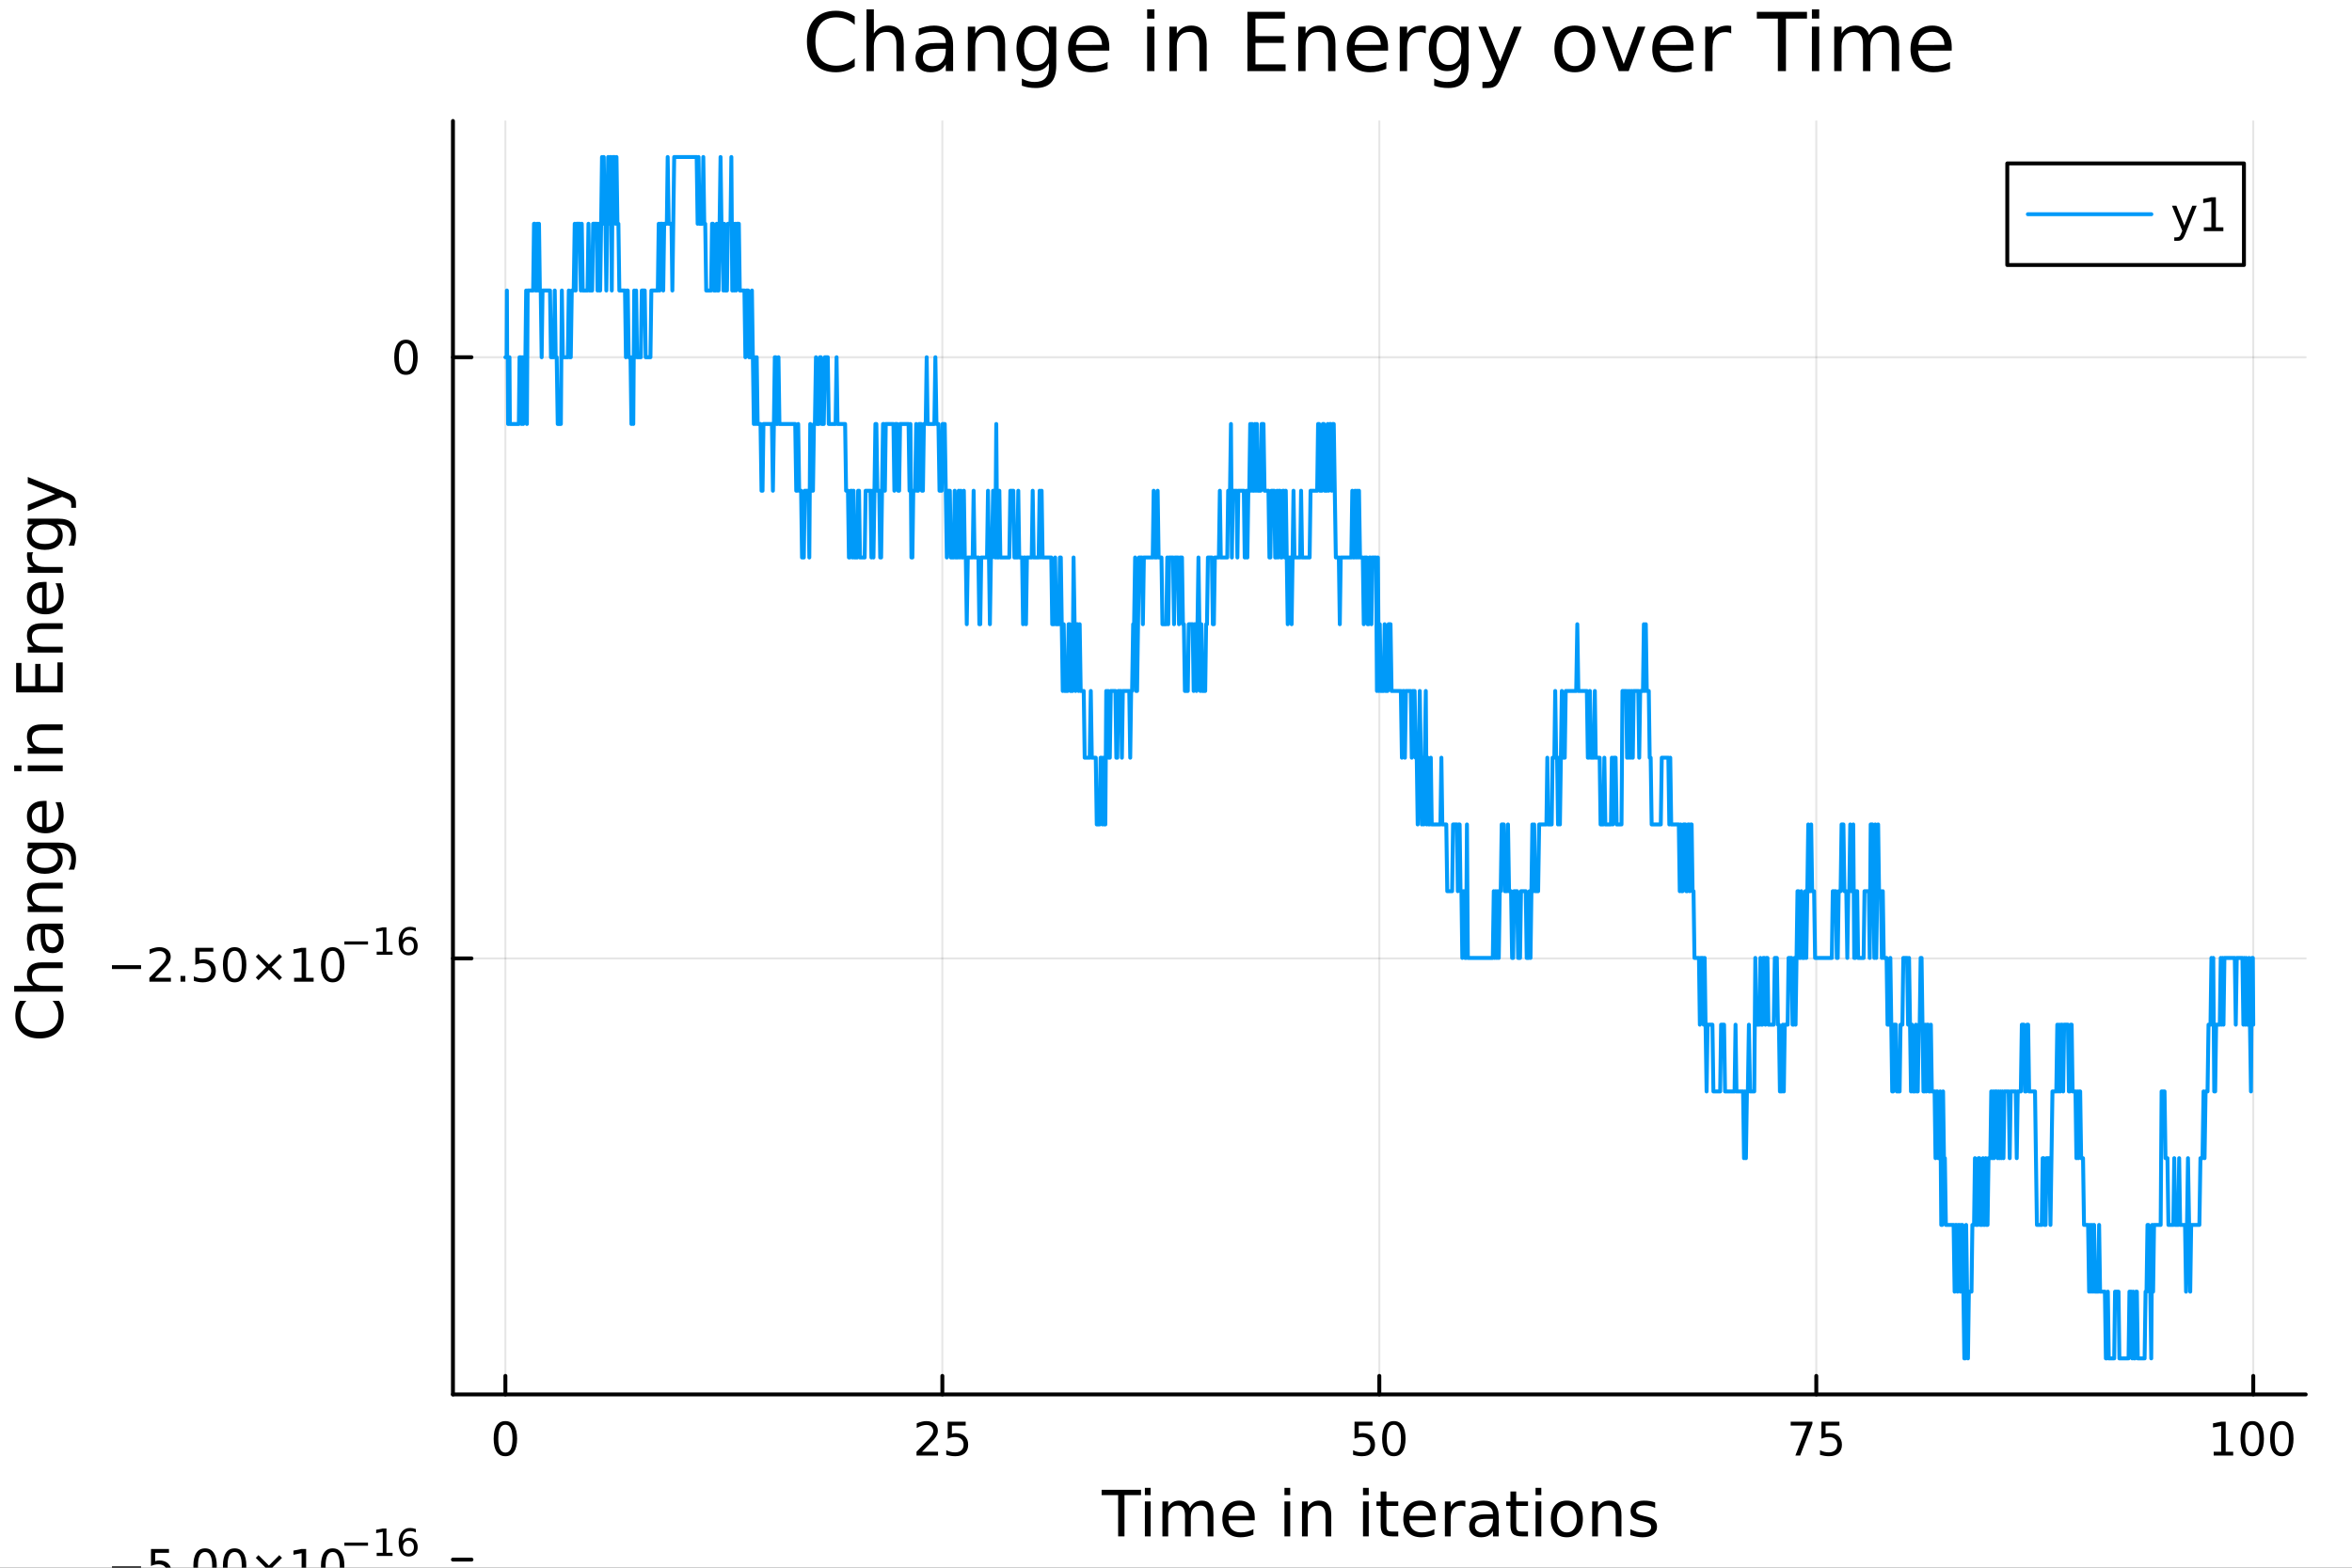
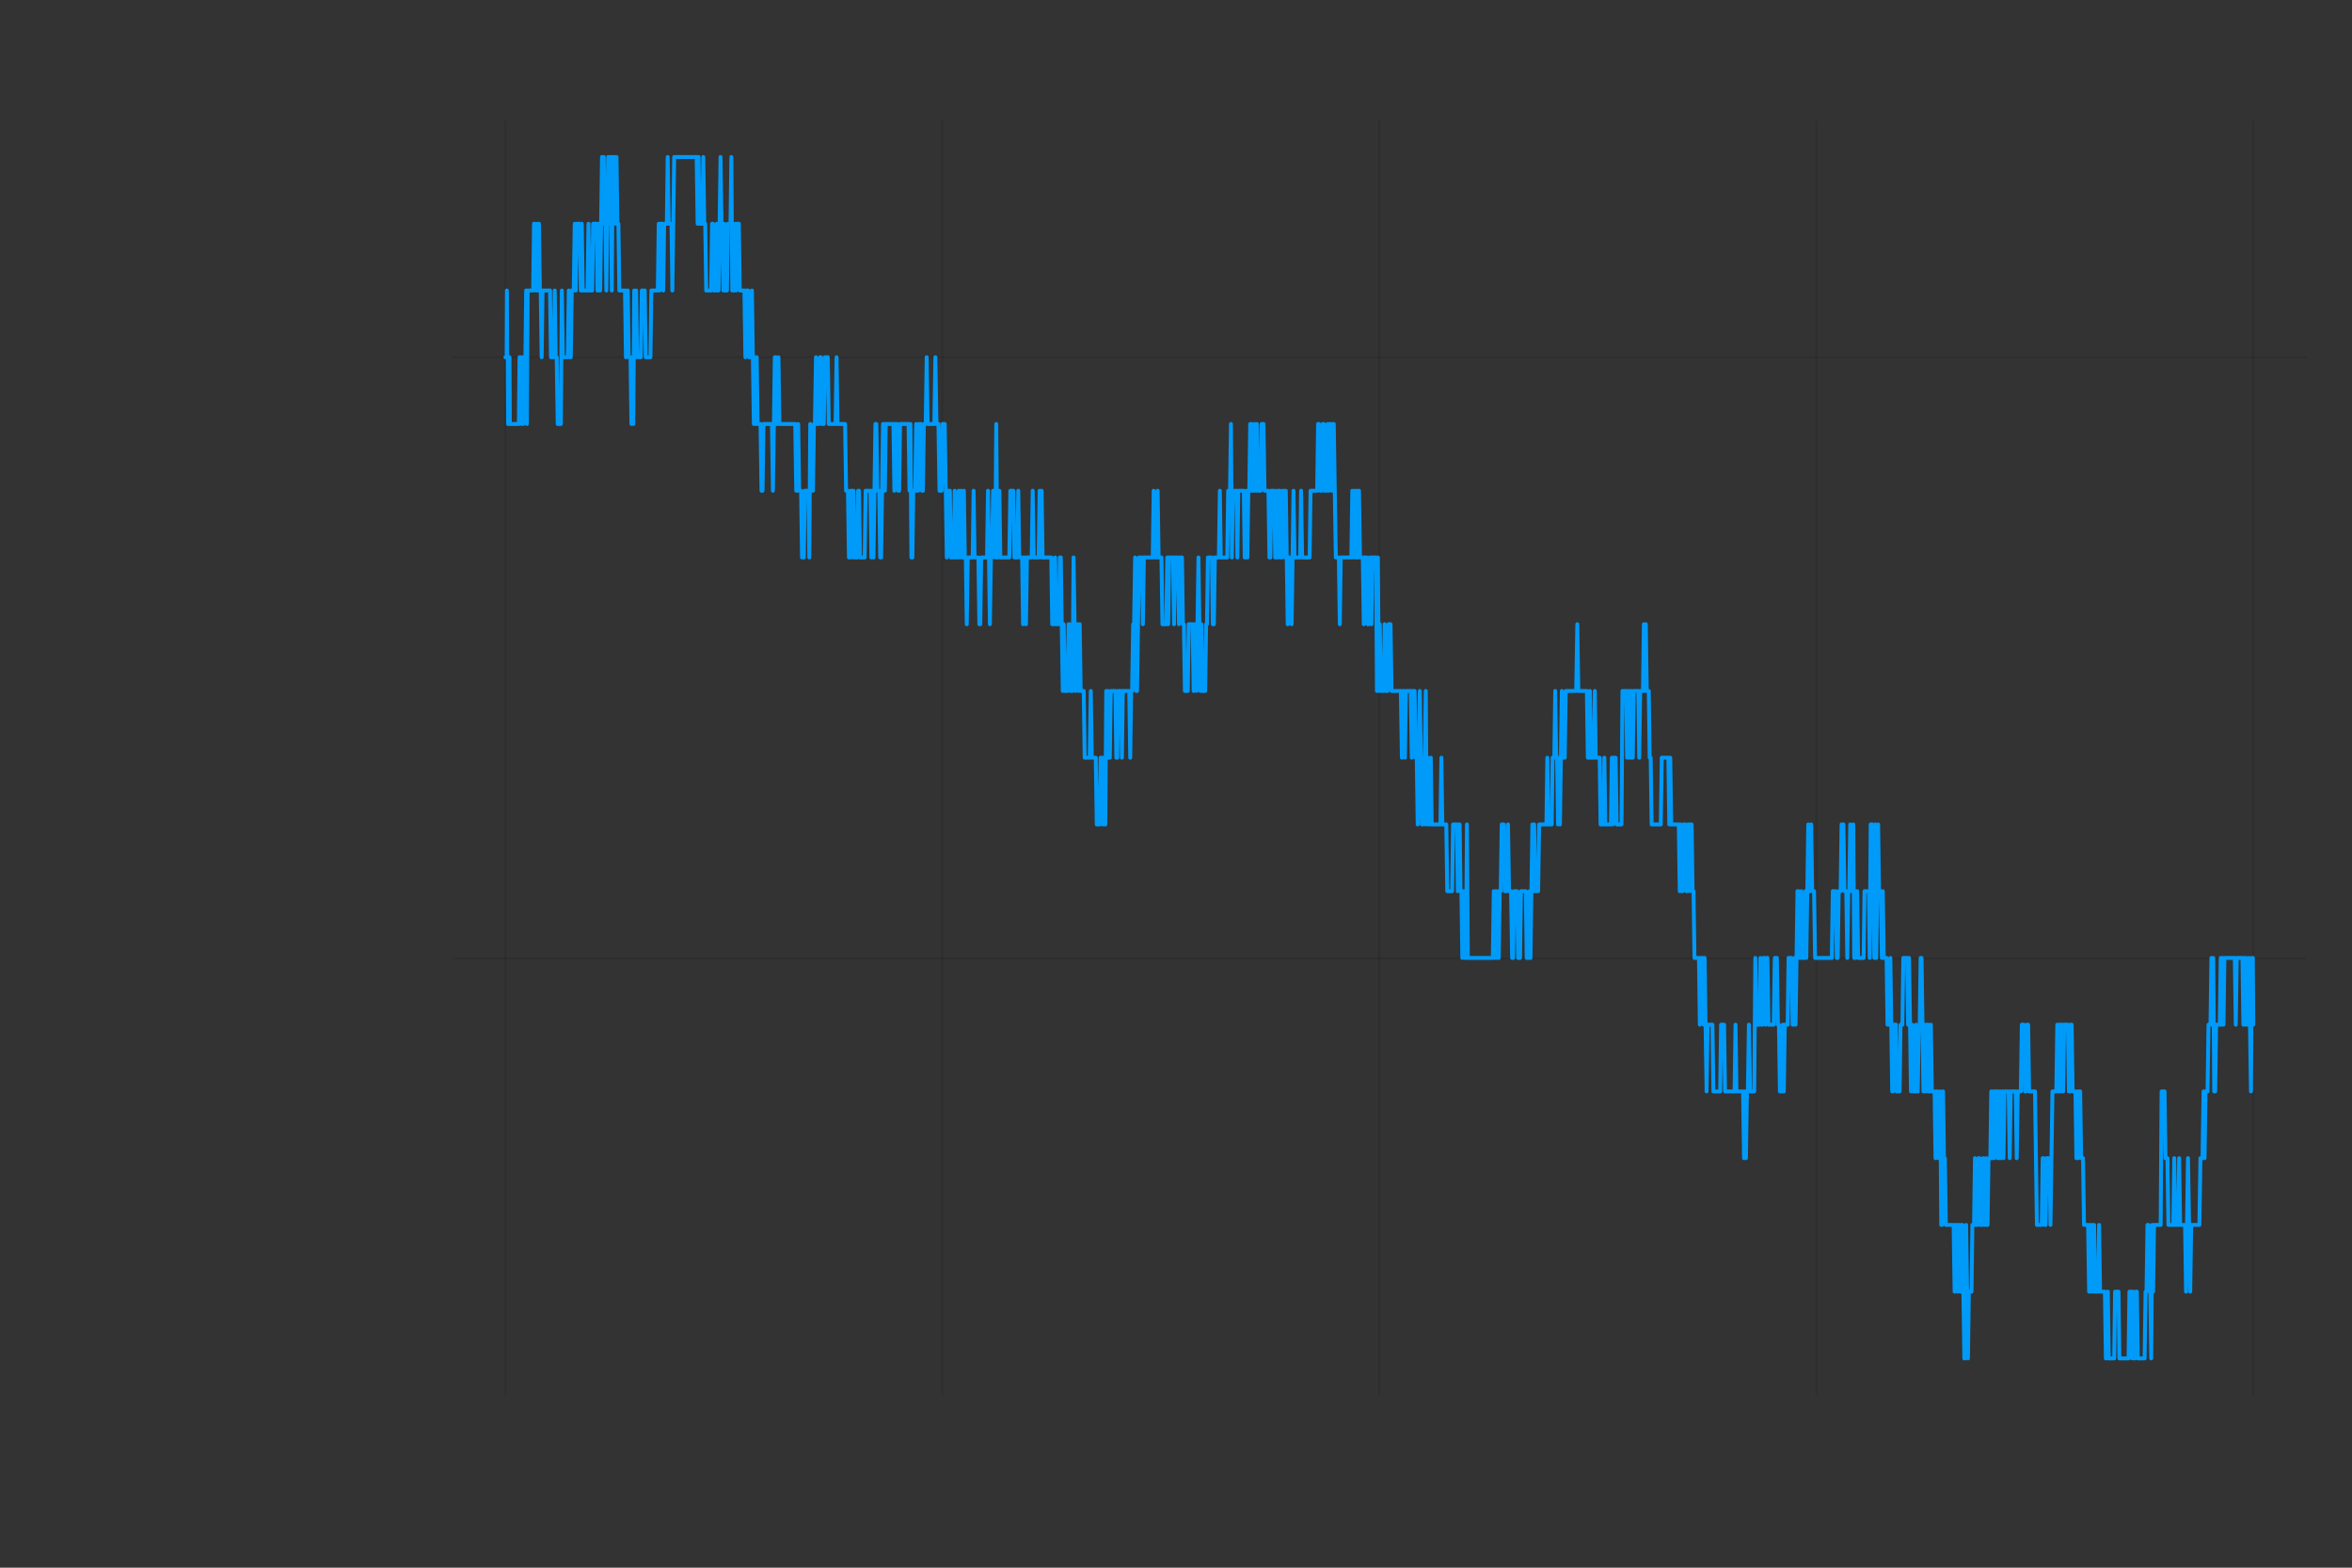
<svg xmlns="http://www.w3.org/2000/svg" width="600" height="400" viewBox="0 0 2400 1600">
  <rect x="0" y="0" width="2400" height="1600" fill="#333333" stroke="none" />
  <defs>
    <clipPath id="clip480">
-       <rect x="0" y="0" width="2400" height="1600" />
-     </clipPath>
+       </clipPath>
  </defs>
  <path clip-path="url(#clip480)" d="M0 1600 L2400 1600 L2400 0 L0 0  Z" fill="#ffffff" fill-rule="evenodd" fill-opacity="1" />
  <defs>
    <clipPath id="clip481">
      <rect x="480" y="0" width="1681" height="1600" />
    </clipPath>
  </defs>
  <path clip-path="url(#clip480)" d="M462.191 1423.18 L2352.76 1423.18 L2352.76 123.472 L462.191 123.472  Z" fill="#ffffff" fill-rule="evenodd" fill-opacity="1" />
  <defs>
    <clipPath id="clip482">
      <rect x="462" y="123" width="1892" height="1301" />
    </clipPath>
  </defs>
  <polyline clip-path="url(#clip482)" style="stroke:#000000; stroke-linecap:round; stroke-linejoin:round; stroke-width:2; stroke-opacity:0.1; fill:none" points="515.698,1423.18 515.698,123.472 " />
  <polyline clip-path="url(#clip482)" style="stroke:#000000; stroke-linecap:round; stroke-linejoin:round; stroke-width:2; stroke-opacity:0.1; fill:none" points="961.586,1423.18 961.586,123.472 " />
  <polyline clip-path="url(#clip482)" style="stroke:#000000; stroke-linecap:round; stroke-linejoin:round; stroke-width:2; stroke-opacity:0.1; fill:none" points="1407.47,1423.18 1407.47,123.472 " />
  <polyline clip-path="url(#clip482)" style="stroke:#000000; stroke-linecap:round; stroke-linejoin:round; stroke-width:2; stroke-opacity:0.1; fill:none" points="1853.36,1423.18 1853.36,123.472 " />
  <polyline clip-path="url(#clip482)" style="stroke:#000000; stroke-linecap:round; stroke-linejoin:round; stroke-width:2; stroke-opacity:0.1; fill:none" points="2299.25,1423.18 2299.25,123.472 " />
  <polyline clip-path="url(#clip480)" style="stroke:#000000; stroke-linecap:round; stroke-linejoin:round; stroke-width:4; stroke-opacity:1; fill:none" points="462.191,1423.18 2352.76,1423.18 " />
  <polyline clip-path="url(#clip480)" style="stroke:#000000; stroke-linecap:round; stroke-linejoin:round; stroke-width:4; stroke-opacity:1; fill:none" points="515.698,1423.18 515.698,1404.28 " />
  <polyline clip-path="url(#clip480)" style="stroke:#000000; stroke-linecap:round; stroke-linejoin:round; stroke-width:4; stroke-opacity:1; fill:none" points="961.586,1423.18 961.586,1404.28 " />
  <polyline clip-path="url(#clip480)" style="stroke:#000000; stroke-linecap:round; stroke-linejoin:round; stroke-width:4; stroke-opacity:1; fill:none" points="1407.47,1423.18 1407.47,1404.28 " />
  <polyline clip-path="url(#clip480)" style="stroke:#000000; stroke-linecap:round; stroke-linejoin:round; stroke-width:4; stroke-opacity:1; fill:none" points="1853.36,1423.18 1853.36,1404.28 " />
  <polyline clip-path="url(#clip480)" style="stroke:#000000; stroke-linecap:round; stroke-linejoin:round; stroke-width:4; stroke-opacity:1; fill:none" points="2299.25,1423.18 2299.25,1404.28 " />
  <path clip-path="url(#clip480)" d="M515.698 1454.1 Q512.087 1454.1 510.258 1457.66 Q508.453 1461.2 508.453 1468.33 Q508.453 1475.44 510.258 1479.01 Q512.087 1482.55 515.698 1482.55 Q519.332 1482.55 521.138 1479.01 Q522.966 1475.44 522.966 1468.33 Q522.966 1461.2 521.138 1457.66 Q519.332 1454.1 515.698 1454.1 M515.698 1450.39 Q521.508 1450.39 524.564 1455 Q527.642 1459.58 527.642 1468.33 Q527.642 1477.06 524.564 1481.67 Q521.508 1486.25 515.698 1486.25 Q509.888 1486.25 506.809 1481.67 Q503.754 1477.06 503.754 1468.33 Q503.754 1459.58 506.809 1455 Q509.888 1450.39 515.698 1450.39 Z" fill="#000000" fill-rule="nonzero" fill-opacity="1" />
  <path clip-path="url(#clip480)" d="M940.857 1481.64 L957.176 1481.64 L957.176 1485.58 L935.232 1485.58 L935.232 1481.64 Q937.894 1478.89 942.477 1474.26 Q947.084 1469.61 948.264 1468.27 Q950.509 1465.74 951.389 1464.01 Q952.292 1462.25 952.292 1460.56 Q952.292 1457.8 950.347 1456.07 Q948.426 1454.33 945.324 1454.33 Q943.125 1454.33 940.672 1455.09 Q938.241 1455.86 935.463 1457.41 L935.463 1452.69 Q938.287 1451.55 940.741 1450.97 Q943.195 1450.39 945.232 1450.39 Q950.602 1450.39 953.796 1453.08 Q956.991 1455.77 956.991 1460.26 Q956.991 1462.39 956.181 1464.31 Q955.394 1466.2 953.287 1468.8 Q952.708 1469.47 949.607 1472.69 Q946.505 1475.88 940.857 1481.64 Z" fill="#000000" fill-rule="nonzero" fill-opacity="1" />
  <path clip-path="url(#clip480)" d="M967.037 1451.02 L985.394 1451.02 L985.394 1454.96 L971.32 1454.96 L971.32 1463.43 Q972.338 1463.08 973.357 1462.92 Q974.375 1462.73 975.394 1462.73 Q981.181 1462.73 984.56 1465.9 Q987.94 1469.08 987.94 1474.49 Q987.94 1480.07 984.468 1483.17 Q980.995 1486.25 974.676 1486.25 Q972.5 1486.25 970.232 1485.88 Q967.986 1485.51 965.579 1484.77 L965.579 1480.07 Q967.662 1481.2 969.884 1481.76 Q972.107 1482.32 974.583 1482.32 Q978.588 1482.32 980.926 1480.21 Q983.264 1478.1 983.264 1474.49 Q983.264 1470.88 980.926 1468.77 Q978.588 1466.67 974.583 1466.67 Q972.708 1466.67 970.833 1467.08 Q968.982 1467.5 967.037 1468.38 L967.037 1451.02 Z" fill="#000000" fill-rule="nonzero" fill-opacity="1" />
  <path clip-path="url(#clip480)" d="M1382.17 1451.02 L1400.53 1451.02 L1400.53 1454.96 L1386.46 1454.96 L1386.46 1463.43 Q1387.47 1463.08 1388.49 1462.92 Q1389.51 1462.73 1390.53 1462.73 Q1396.32 1462.73 1399.7 1465.9 Q1403.08 1469.08 1403.08 1474.49 Q1403.08 1480.07 1399.6 1483.17 Q1396.13 1486.25 1389.81 1486.25 Q1387.64 1486.25 1385.37 1485.88 Q1383.12 1485.51 1380.71 1484.77 L1380.71 1480.07 Q1382.8 1481.2 1385.02 1481.76 Q1387.24 1482.32 1389.72 1482.32 Q1393.72 1482.32 1396.06 1480.21 Q1398.4 1478.1 1398.4 1474.49 Q1398.4 1470.88 1396.06 1468.77 Q1393.72 1466.67 1389.72 1466.67 Q1387.84 1466.67 1385.97 1467.08 Q1384.12 1467.5 1382.17 1468.38 L1382.17 1451.02 Z" fill="#000000" fill-rule="nonzero" fill-opacity="1" />
  <path clip-path="url(#clip480)" d="M1422.29 1454.1 Q1418.68 1454.1 1416.85 1457.66 Q1415.04 1461.2 1415.04 1468.33 Q1415.04 1475.44 1416.85 1479.01 Q1418.68 1482.55 1422.29 1482.55 Q1425.92 1482.55 1427.73 1479.01 Q1429.56 1475.44 1429.56 1468.33 Q1429.56 1461.2 1427.73 1457.66 Q1425.92 1454.1 1422.29 1454.1 M1422.29 1450.39 Q1428.1 1450.39 1431.15 1455 Q1434.23 1459.58 1434.23 1468.33 Q1434.23 1477.06 1431.15 1481.67 Q1428.1 1486.25 1422.29 1486.25 Q1416.48 1486.25 1413.4 1481.67 Q1410.34 1477.06 1410.34 1468.33 Q1410.34 1459.58 1413.4 1455 Q1416.48 1450.39 1422.29 1450.39 Z" fill="#000000" fill-rule="nonzero" fill-opacity="1" />
  <path clip-path="url(#clip480)" d="M1827.22 1451.02 L1849.44 1451.02 L1849.44 1453.01 L1836.89 1485.58 L1832.01 1485.58 L1843.81 1454.96 L1827.22 1454.96 L1827.22 1451.02 Z" fill="#000000" fill-rule="nonzero" fill-opacity="1" />
  <path clip-path="url(#clip480)" d="M1858.6 1451.02 L1876.96 1451.02 L1876.96 1454.96 L1862.89 1454.96 L1862.89 1463.43 Q1863.91 1463.08 1864.92 1462.92 Q1865.94 1462.73 1866.96 1462.73 Q1872.75 1462.73 1876.13 1465.9 Q1879.51 1469.08 1879.51 1474.49 Q1879.51 1480.07 1876.03 1483.17 Q1872.56 1486.25 1866.24 1486.25 Q1864.07 1486.25 1861.8 1485.88 Q1859.55 1485.51 1857.15 1484.77 L1857.15 1480.07 Q1859.23 1481.2 1861.45 1481.76 Q1863.67 1482.32 1866.15 1482.32 Q1870.16 1482.32 1872.49 1480.21 Q1874.83 1478.1 1874.83 1474.49 Q1874.83 1470.88 1872.49 1468.77 Q1870.16 1466.67 1866.15 1466.67 Q1864.28 1466.67 1862.4 1467.08 Q1860.55 1467.5 1858.6 1468.38 L1858.6 1451.02 Z" fill="#000000" fill-rule="nonzero" fill-opacity="1" />
  <path clip-path="url(#clip480)" d="M2258.86 1481.64 L2266.49 1481.64 L2266.49 1455.28 L2258.18 1456.95 L2258.18 1452.69 L2266.45 1451.02 L2271.12 1451.02 L2271.12 1481.64 L2278.76 1481.64 L2278.76 1485.58 L2258.86 1485.58 L2258.86 1481.64 Z" fill="#000000" fill-rule="nonzero" fill-opacity="1" />
  <path clip-path="url(#clip480)" d="M2298.21 1454.1 Q2294.6 1454.1 2292.77 1457.66 Q2290.96 1461.2 2290.96 1468.33 Q2290.96 1475.44 2292.77 1479.01 Q2294.6 1482.55 2298.21 1482.55 Q2301.84 1482.55 2303.65 1479.01 Q2305.48 1475.44 2305.48 1468.33 Q2305.48 1461.2 2303.65 1457.66 Q2301.84 1454.1 2298.21 1454.1 M2298.21 1450.39 Q2304.02 1450.39 2307.07 1455 Q2310.15 1459.58 2310.15 1468.33 Q2310.15 1477.06 2307.07 1481.67 Q2304.02 1486.25 2298.21 1486.25 Q2292.4 1486.25 2289.32 1481.67 Q2286.26 1477.06 2286.26 1468.33 Q2286.26 1459.58 2289.32 1455 Q2292.4 1450.39 2298.21 1450.39 Z" fill="#000000" fill-rule="nonzero" fill-opacity="1" />
  <path clip-path="url(#clip480)" d="M2328.37 1454.1 Q2324.76 1454.1 2322.93 1457.66 Q2321.12 1461.2 2321.12 1468.33 Q2321.12 1475.44 2322.93 1479.01 Q2324.76 1482.55 2328.37 1482.55 Q2332 1482.55 2333.81 1479.01 Q2335.64 1475.44 2335.64 1468.33 Q2335.64 1461.2 2333.81 1457.66 Q2332 1454.1 2328.37 1454.1 M2328.37 1450.39 Q2334.18 1450.39 2337.24 1455 Q2340.31 1459.58 2340.31 1468.33 Q2340.31 1477.06 2337.24 1481.67 Q2334.18 1486.25 2328.37 1486.25 Q2322.56 1486.25 2319.48 1481.67 Q2316.43 1477.06 2316.43 1468.33 Q2316.43 1459.58 2319.48 1455 Q2322.56 1450.39 2328.37 1450.39 Z" fill="#000000" fill-rule="nonzero" fill-opacity="1" />
  <path clip-path="url(#clip480)" d="M1124.1 1520.52 L1164.3 1520.52 L1164.3 1525.93 L1147.43 1525.93 L1147.43 1568.04 L1140.97 1568.04 L1140.97 1525.93 L1124.1 1525.93 L1124.1 1520.52 Z" fill="#000000" fill-rule="nonzero" fill-opacity="1" />
  <path clip-path="url(#clip480)" d="M1168.25 1532.4 L1174.11 1532.4 L1174.11 1568.04 L1168.25 1568.04 L1168.25 1532.4 M1168.25 1518.52 L1174.11 1518.52 L1174.11 1525.93 L1168.25 1525.93 L1168.25 1518.52 Z" fill="#000000" fill-rule="nonzero" fill-opacity="1" />
  <path clip-path="url(#clip480)" d="M1214.12 1539.24 Q1216.31 1535.29 1219.37 1533.41 Q1222.42 1531.54 1226.56 1531.54 Q1232.13 1531.54 1235.15 1535.45 Q1238.18 1539.33 1238.18 1546.53 L1238.18 1568.04 L1232.29 1568.04 L1232.29 1546.72 Q1232.29 1541.59 1230.48 1539.11 Q1228.66 1536.63 1224.94 1536.63 Q1220.39 1536.63 1217.74 1539.65 Q1215.1 1542.68 1215.1 1547.9 L1215.1 1568.04 L1209.21 1568.04 L1209.21 1546.72 Q1209.21 1541.56 1207.4 1539.11 Q1205.59 1536.63 1201.8 1536.63 Q1197.31 1536.63 1194.67 1539.68 Q1192.03 1542.71 1192.03 1547.9 L1192.03 1568.04 L1186.14 1568.04 L1186.14 1532.4 L1192.03 1532.4 L1192.03 1537.93 Q1194.03 1534.66 1196.83 1533.1 Q1199.63 1531.54 1203.48 1531.54 Q1207.37 1531.54 1210.07 1533.51 Q1212.81 1535.48 1214.12 1539.24 Z" fill="#000000" fill-rule="nonzero" fill-opacity="1" />
  <path clip-path="url(#clip480)" d="M1280.35 1548.76 L1280.35 1551.62 L1253.42 1551.62 Q1253.81 1557.67 1257.05 1560.85 Q1260.33 1564 1266.15 1564 Q1269.53 1564 1272.68 1563.17 Q1275.86 1562.35 1278.98 1560.69 L1278.98 1566.23 Q1275.83 1567.57 1272.52 1568.27 Q1269.21 1568.97 1265.8 1568.97 Q1257.27 1568.97 1252.28 1564 Q1247.31 1559.04 1247.31 1550.57 Q1247.31 1541.82 1252.02 1536.69 Q1256.77 1531.54 1264.79 1531.54 Q1271.98 1531.54 1276.15 1536.18 Q1280.35 1540.8 1280.35 1548.76 M1274.49 1547.04 Q1274.43 1542.23 1271.79 1539.37 Q1269.18 1536.5 1264.85 1536.5 Q1259.95 1536.5 1256.99 1539.27 Q1254.06 1542.04 1253.61 1547.07 L1274.49 1547.04 Z" fill="#000000" fill-rule="nonzero" fill-opacity="1" />
  <path clip-path="url(#clip480)" d="M1310.68 1532.4 L1316.54 1532.4 L1316.54 1568.04 L1310.68 1568.04 L1310.68 1532.4 M1310.68 1518.52 L1316.54 1518.52 L1316.54 1525.93 L1310.68 1525.93 L1310.68 1518.52 Z" fill="#000000" fill-rule="nonzero" fill-opacity="1" />
  <path clip-path="url(#clip480)" d="M1358.43 1546.53 L1358.43 1568.04 L1352.57 1568.04 L1352.57 1546.72 Q1352.57 1541.66 1350.6 1539.14 Q1348.62 1536.63 1344.68 1536.63 Q1339.93 1536.63 1337.2 1539.65 Q1334.46 1542.68 1334.46 1547.9 L1334.46 1568.04 L1328.57 1568.04 L1328.57 1532.4 L1334.46 1532.4 L1334.46 1537.93 Q1336.56 1534.72 1339.39 1533.13 Q1342.26 1531.54 1345.98 1531.54 Q1352.12 1531.54 1355.27 1535.36 Q1358.43 1539.14 1358.43 1546.53 Z" fill="#000000" fill-rule="nonzero" fill-opacity="1" />
  <path clip-path="url(#clip480)" d="M1390.83 1532.4 L1396.68 1532.4 L1396.68 1568.04 L1390.83 1568.04 L1390.83 1532.4 M1390.83 1518.52 L1396.68 1518.52 L1396.68 1525.93 L1390.83 1525.93 L1390.83 1518.52 Z" fill="#000000" fill-rule="nonzero" fill-opacity="1" />
  <path clip-path="url(#clip480)" d="M1414.73 1522.27 L1414.73 1532.4 L1426.79 1532.4 L1426.79 1536.95 L1414.73 1536.95 L1414.73 1556.3 Q1414.73 1560.66 1415.91 1561.9 Q1417.12 1563.14 1420.78 1563.14 L1426.79 1563.14 L1426.79 1568.04 L1420.78 1568.04 Q1414 1568.04 1411.42 1565.53 Q1408.84 1562.98 1408.84 1556.3 L1408.84 1536.95 L1404.55 1536.95 L1404.55 1532.4 L1408.84 1532.4 L1408.84 1522.27 L1414.73 1522.27 Z" fill="#000000" fill-rule="nonzero" fill-opacity="1" />
  <path clip-path="url(#clip480)" d="M1464.99 1548.76 L1464.99 1551.62 L1438.06 1551.62 Q1438.44 1557.67 1441.69 1560.85 Q1444.97 1564 1450.79 1564 Q1454.17 1564 1457.32 1563.17 Q1460.5 1562.35 1463.62 1560.69 L1463.62 1566.23 Q1460.47 1567.57 1457.16 1568.27 Q1453.85 1568.97 1450.44 1568.97 Q1441.91 1568.97 1436.92 1564 Q1431.95 1559.04 1431.95 1550.57 Q1431.95 1541.82 1436.66 1536.69 Q1441.4 1531.54 1449.42 1531.54 Q1456.62 1531.54 1460.79 1536.18 Q1464.99 1540.8 1464.99 1548.76 M1459.13 1547.04 Q1459.07 1542.23 1456.43 1539.37 Q1453.82 1536.5 1449.49 1536.5 Q1444.59 1536.5 1441.63 1539.27 Q1438.7 1542.04 1438.25 1547.07 L1459.13 1547.04 Z" fill="#000000" fill-rule="nonzero" fill-opacity="1" />
  <path clip-path="url(#clip480)" d="M1495.26 1537.87 Q1494.27 1537.3 1493.09 1537.04 Q1491.95 1536.76 1490.55 1536.76 Q1485.58 1536.76 1482.91 1540 Q1480.27 1543.22 1480.27 1549.27 L1480.27 1568.04 L1474.38 1568.04 L1474.38 1532.4 L1480.27 1532.4 L1480.27 1537.93 Q1482.11 1534.69 1485.07 1533.13 Q1488.03 1531.54 1492.26 1531.54 Q1492.87 1531.54 1493.6 1531.63 Q1494.33 1531.7 1495.22 1531.85 L1495.26 1537.87 Z" fill="#000000" fill-rule="nonzero" fill-opacity="1" />
  <path clip-path="url(#clip480)" d="M1517.6 1550.12 Q1510.5 1550.12 1507.77 1551.75 Q1505.03 1553.37 1505.03 1557.29 Q1505.03 1560.4 1507.07 1562.25 Q1509.13 1564.07 1512.67 1564.07 Q1517.54 1564.07 1520.46 1560.63 Q1523.42 1557.16 1523.42 1551.43 L1523.42 1550.12 L1517.6 1550.12 M1529.28 1547.71 L1529.28 1568.04 L1523.42 1568.04 L1523.42 1562.63 Q1521.42 1565.88 1518.43 1567.44 Q1515.44 1568.97 1511.11 1568.97 Q1505.63 1568.97 1502.39 1565.91 Q1499.17 1562.82 1499.17 1557.67 Q1499.17 1551.65 1503.18 1548.6 Q1507.22 1545.54 1515.21 1545.54 L1523.42 1545.54 L1523.42 1544.97 Q1523.42 1540.93 1520.75 1538.73 Q1518.11 1536.5 1513.3 1536.5 Q1510.25 1536.5 1507.35 1537.23 Q1504.46 1537.97 1501.78 1539.43 L1501.78 1534.02 Q1505 1532.78 1508.02 1532.17 Q1511.04 1531.54 1513.91 1531.54 Q1521.64 1531.54 1525.46 1535.55 Q1529.28 1539.56 1529.28 1547.71 Z" fill="#000000" fill-rule="nonzero" fill-opacity="1" />
  <path clip-path="url(#clip480)" d="M1547.14 1522.27 L1547.14 1532.4 L1559.2 1532.4 L1559.2 1536.95 L1547.14 1536.95 L1547.14 1556.3 Q1547.14 1560.66 1548.31 1561.9 Q1549.52 1563.14 1553.18 1563.14 L1559.2 1563.14 L1559.2 1568.04 L1553.18 1568.04 Q1546.41 1568.04 1543.83 1565.53 Q1541.25 1562.98 1541.25 1556.3 L1541.25 1536.95 L1536.95 1536.95 L1536.95 1532.4 L1541.25 1532.4 L1541.25 1522.27 L1547.14 1522.27 Z" fill="#000000" fill-rule="nonzero" fill-opacity="1" />
  <path clip-path="url(#clip480)" d="M1566.9 1532.4 L1572.76 1532.4 L1572.76 1568.04 L1566.9 1568.04 L1566.9 1532.4 M1566.9 1518.52 L1572.76 1518.52 L1572.76 1525.93 L1566.9 1525.93 L1566.9 1518.52 Z" fill="#000000" fill-rule="nonzero" fill-opacity="1" />
  <path clip-path="url(#clip480)" d="M1598.83 1536.5 Q1594.12 1536.5 1591.38 1540.19 Q1588.64 1543.85 1588.64 1550.25 Q1588.64 1556.65 1591.35 1560.34 Q1594.08 1564 1598.83 1564 Q1603.51 1564 1606.24 1560.31 Q1608.98 1556.62 1608.98 1550.25 Q1608.98 1543.92 1606.24 1540.23 Q1603.51 1536.5 1598.83 1536.5 M1598.83 1531.54 Q1606.47 1531.54 1610.83 1536.5 Q1615.19 1541.47 1615.19 1550.25 Q1615.19 1559 1610.83 1564 Q1606.47 1568.97 1598.83 1568.97 Q1591.16 1568.97 1586.8 1564 Q1582.47 1559 1582.47 1550.25 Q1582.47 1541.47 1586.8 1536.5 Q1591.16 1531.54 1598.83 1531.54 Z" fill="#000000" fill-rule="nonzero" fill-opacity="1" />
-   <path clip-path="url(#clip480)" d="M1654.53 1546.53 L1654.53 1568.04 L1648.67 1568.04 L1648.67 1546.72 Q1648.67 1541.66 1646.7 1539.14 Q1644.72 1536.63 1640.78 1536.63 Q1636.03 1536.63 1633.3 1539.65 Q1630.56 1542.68 1630.56 1547.9 L1630.56 1568.04 L1624.67 1568.04 L1624.67 1532.4 L1630.56 1532.4 L1630.56 1537.93 Q1632.66 1534.72 1635.49 1533.13 Q1638.36 1531.54 1642.08 1531.54 Q1648.22 1531.54 1651.38 1535.36 Q1654.53 1539.14 1654.53 1546.53 Z" fill="#000000" fill-rule="nonzero" fill-opacity="1" />
  <path clip-path="url(#clip480)" d="M1688.93 1533.45 L1688.93 1538.98 Q1686.45 1537.71 1683.78 1537.07 Q1681.1 1536.44 1678.24 1536.44 Q1673.88 1536.44 1671.68 1537.77 Q1669.52 1539.11 1669.52 1541.79 Q1669.52 1543.82 1671.08 1545 Q1672.64 1546.15 1677.35 1547.2 L1679.35 1547.64 Q1685.59 1548.98 1688.2 1551.43 Q1690.84 1553.85 1690.84 1558.21 Q1690.84 1563.17 1686.9 1566.07 Q1682.98 1568.97 1676.11 1568.97 Q1673.24 1568.97 1670.12 1568.39 Q1667.04 1567.85 1663.6 1566.74 L1663.6 1560.69 Q1666.84 1562.38 1670 1563.24 Q1673.15 1564.07 1676.23 1564.07 Q1680.37 1564.07 1682.6 1562.66 Q1684.83 1561.23 1684.83 1558.65 Q1684.83 1556.27 1683.2 1554.99 Q1681.61 1553.72 1676.17 1552.54 L1674.13 1552.07 Q1668.69 1550.92 1666.27 1548.56 Q1663.85 1546.18 1663.85 1542.04 Q1663.85 1537.01 1667.42 1534.27 Q1670.98 1531.54 1677.54 1531.54 Q1680.79 1531.54 1683.65 1532.01 Q1686.51 1532.49 1688.93 1533.45 Z" fill="#000000" fill-rule="nonzero" fill-opacity="1" />
  <polyline clip-path="url(#clip482)" style="stroke:#000000; stroke-linecap:round; stroke-linejoin:round; stroke-width:2; stroke-opacity:0.1; fill:none" points="462.191,1591.73 2352.76,1591.73 " />
  <polyline clip-path="url(#clip482)" style="stroke:#000000; stroke-linecap:round; stroke-linejoin:round; stroke-width:2; stroke-opacity:0.1; fill:none" points="462.191,978.173 2352.76,978.173 " />
  <polyline clip-path="url(#clip482)" style="stroke:#000000; stroke-linecap:round; stroke-linejoin:round; stroke-width:2; stroke-opacity:0.1; fill:none" points="462.191,364.613 2352.76,364.613 " />
  <polyline clip-path="url(#clip482)" style="stroke:#000000; stroke-linecap:round; stroke-linejoin:round; stroke-width:2; stroke-opacity:0.1; fill:none" points="462.191,-248.947 2352.76,-248.947 " />
  <polyline clip-path="url(#clip480)" style="stroke:#000000; stroke-linecap:round; stroke-linejoin:round; stroke-width:4; stroke-opacity:1; fill:none" points="462.191,1423.18 462.191,123.472 " />
  <polyline clip-path="url(#clip480)" style="stroke:#000000; stroke-linecap:round; stroke-linejoin:round; stroke-width:4; stroke-opacity:1; fill:none" points="462.191,1591.73 481.089,1591.73 " />
-   <polyline clip-path="url(#clip480)" style="stroke:#000000; stroke-linecap:round; stroke-linejoin:round; stroke-width:4; stroke-opacity:1; fill:none" points="462.191,978.173 481.089,978.173 " />
  <polyline clip-path="url(#clip480)" style="stroke:#000000; stroke-linecap:round; stroke-linejoin:round; stroke-width:4; stroke-opacity:1; fill:none" points="462.191,364.613 481.089,364.613 " />
  <polyline clip-path="url(#clip480)" style="stroke:#000000; stroke-linecap:round; stroke-linejoin:round; stroke-width:4; stroke-opacity:1; fill:none" points="462.191,-248.947 481.089,-248.947 " />
  <path clip-path="url(#clip480)" d="M114.26 1598.63 L143.936 1598.63 L143.936 1602.57 L114.26 1602.57 L114.26 1598.63 Z" fill="#000000" fill-rule="nonzero" fill-opacity="1" />
  <path clip-path="url(#clip480)" d="M154.075 1580.9 L172.431 1580.9 L172.431 1584.84 L158.357 1584.84 L158.357 1593.31 Q159.376 1592.96 160.394 1592.8 Q161.413 1592.61 162.431 1592.61 Q168.218 1592.61 171.598 1595.78 Q174.977 1598.96 174.977 1604.37 Q174.977 1609.95 171.505 1613.05 Q168.033 1616.13 161.714 1616.13 Q159.538 1616.13 157.269 1615.76 Q155.024 1615.39 152.616 1614.65 L152.616 1609.95 Q154.7 1611.09 156.922 1611.64 Q159.144 1612.2 161.621 1612.2 Q165.626 1612.2 167.964 1610.09 Q170.302 1607.98 170.302 1604.37 Q170.302 1600.76 167.964 1598.66 Q165.626 1596.55 161.621 1596.55 Q159.746 1596.55 157.871 1596.97 Q156.019 1597.38 154.075 1598.26 L154.075 1580.9 Z" fill="#000000" fill-rule="nonzero" fill-opacity="1" />
  <path clip-path="url(#clip480)" d="M184.19 1609.58 L189.075 1609.58 L189.075 1615.46 L184.19 1615.46 L184.19 1609.58 Z" fill="#000000" fill-rule="nonzero" fill-opacity="1" />
  <path clip-path="url(#clip480)" d="M209.26 1583.98 Q205.649 1583.98 203.82 1587.54 Q202.014 1591.09 202.014 1598.22 Q202.014 1605.32 203.82 1608.89 Q205.649 1612.43 209.26 1612.43 Q212.894 1612.43 214.699 1608.89 Q216.528 1605.32 216.528 1598.22 Q216.528 1591.09 214.699 1587.54 Q212.894 1583.98 209.26 1583.98 M209.26 1580.28 Q215.07 1580.28 218.125 1584.88 Q221.204 1589.47 221.204 1598.22 Q221.204 1606.94 218.125 1611.55 Q215.07 1616.13 209.26 1616.13 Q203.449 1616.13 200.371 1611.55 Q197.315 1606.94 197.315 1598.22 Q197.315 1589.47 200.371 1584.88 Q203.449 1580.28 209.26 1580.28 Z" fill="#000000" fill-rule="nonzero" fill-opacity="1" />
  <path clip-path="url(#clip480)" d="M239.422 1583.98 Q235.81 1583.98 233.982 1587.54 Q232.176 1591.09 232.176 1598.22 Q232.176 1605.32 233.982 1608.89 Q235.81 1612.43 239.422 1612.43 Q243.056 1612.43 244.861 1608.89 Q246.69 1605.32 246.69 1598.22 Q246.69 1591.09 244.861 1587.54 Q243.056 1583.98 239.422 1583.98 M239.422 1580.28 Q245.232 1580.28 248.287 1584.88 Q251.366 1589.47 251.366 1598.22 Q251.366 1606.94 248.287 1611.55 Q245.232 1616.13 239.422 1616.13 Q233.611 1616.13 230.533 1611.55 Q227.477 1606.94 227.477 1598.22 Q227.477 1589.47 230.533 1584.88 Q233.611 1580.28 239.422 1580.28 Z" fill="#000000" fill-rule="nonzero" fill-opacity="1" />
  <path clip-path="url(#clip480)" d="M287.755 1590 L277.176 1600.62 L287.755 1611.2 L285 1614 L274.375 1603.38 L263.75 1614 L261.019 1611.2 L271.574 1600.62 L261.019 1590 L263.75 1587.2 L274.375 1597.82 L285 1587.2 L287.755 1590 Z" fill="#000000" fill-rule="nonzero" fill-opacity="1" />
  <path clip-path="url(#clip480)" d="M300.116 1611.53 L307.754 1611.53 L307.754 1585.16 L299.444 1586.83 L299.444 1582.57 L307.708 1580.9 L312.384 1580.9 L312.384 1611.53 L320.023 1611.53 L320.023 1615.46 L300.116 1615.46 L300.116 1611.53 Z" fill="#000000" fill-rule="nonzero" fill-opacity="1" />
  <path clip-path="url(#clip480)" d="M339.467 1583.98 Q335.856 1583.98 334.027 1587.54 Q332.222 1591.09 332.222 1598.22 Q332.222 1605.32 334.027 1608.89 Q335.856 1612.43 339.467 1612.43 Q343.102 1612.43 344.907 1608.89 Q346.736 1605.32 346.736 1598.22 Q346.736 1591.09 344.907 1587.54 Q343.102 1583.98 339.467 1583.98 M339.467 1580.28 Q345.277 1580.28 348.333 1584.88 Q351.412 1589.47 351.412 1598.22 Q351.412 1606.94 348.333 1611.55 Q345.277 1616.13 339.467 1616.13 Q333.657 1616.13 330.578 1611.55 Q327.523 1606.94 327.523 1598.22 Q327.523 1589.47 330.578 1584.88 Q333.657 1580.28 339.467 1580.28 Z" fill="#000000" fill-rule="nonzero" fill-opacity="1" />
  <path clip-path="url(#clip480)" d="M351.412 1574.38 L375.523 1574.38 L375.523 1577.57 L351.412 1577.57 L351.412 1574.38 Z" fill="#000000" fill-rule="nonzero" fill-opacity="1" />
  <path clip-path="url(#clip480)" d="M384.382 1584.85 L390.588 1584.85 L390.588 1563.43 L383.836 1564.79 L383.836 1561.32 L390.551 1559.97 L394.35 1559.97 L394.35 1584.85 L400.556 1584.85 L400.556 1588.05 L384.382 1588.05 L384.382 1584.85 Z" fill="#000000" fill-rule="nonzero" fill-opacity="1" />
  <path clip-path="url(#clip480)" d="M416.825 1572.5 Q414.267 1572.5 412.763 1574.25 Q411.277 1575.99 411.277 1579.04 Q411.277 1582.07 412.763 1583.84 Q414.267 1585.59 416.825 1585.59 Q419.383 1585.59 420.869 1583.84 Q422.373 1582.07 422.373 1579.04 Q422.373 1575.99 420.869 1574.25 Q419.383 1572.5 416.825 1572.5 M424.367 1560.59 L424.367 1564.05 Q422.938 1563.37 421.471 1563.02 Q420.022 1562.66 418.593 1562.66 Q414.831 1562.66 412.838 1565.2 Q410.863 1567.74 410.581 1572.87 Q411.691 1571.24 413.364 1570.37 Q415.038 1569.49 417.051 1569.49 Q421.283 1569.49 423.728 1572.06 Q426.191 1574.62 426.191 1579.04 Q426.191 1583.37 423.633 1585.98 Q421.076 1588.6 416.825 1588.6 Q411.954 1588.6 409.377 1584.87 Q406.801 1581.13 406.801 1574.04 Q406.801 1567.38 409.96 1563.43 Q413.12 1559.46 418.443 1559.46 Q419.872 1559.46 421.32 1559.74 Q422.787 1560.03 424.367 1560.59 Z" fill="#000000" fill-rule="nonzero" fill-opacity="1" />
  <path clip-path="url(#clip480)" d="M114.26 985.072 L143.936 985.072 L143.936 989.007 L114.26 989.007 L114.26 985.072 Z" fill="#000000" fill-rule="nonzero" fill-opacity="1" />
  <path clip-path="url(#clip480)" d="M158.056 997.965 L174.376 997.965 L174.376 1001.9 L152.431 1001.9 L152.431 997.965 Q155.093 995.211 159.677 990.581 Q164.283 985.928 165.464 984.586 Q167.709 982.063 168.589 980.327 Q169.491 978.567 169.491 976.878 Q169.491 974.123 167.547 972.387 Q165.626 970.651 162.524 970.651 Q160.325 970.651 157.871 971.415 Q155.44 972.178 152.663 973.729 L152.663 969.007 Q155.487 967.873 157.94 967.294 Q160.394 966.716 162.431 966.716 Q167.802 966.716 170.996 969.401 Q174.19 972.086 174.19 976.577 Q174.19 978.706 173.38 980.628 Q172.593 982.526 170.487 985.118 Q169.908 985.79 166.806 989.007 Q163.704 992.202 158.056 997.965 Z" fill="#000000" fill-rule="nonzero" fill-opacity="1" />
  <path clip-path="url(#clip480)" d="M184.19 996.021 L189.075 996.021 L189.075 1001.9 L184.19 1001.9 L184.19 996.021 Z" fill="#000000" fill-rule="nonzero" fill-opacity="1" />
  <path clip-path="url(#clip480)" d="M199.306 967.341 L217.662 967.341 L217.662 971.276 L203.588 971.276 L203.588 979.748 Q204.607 979.401 205.625 979.239 Q206.644 979.053 207.662 979.053 Q213.449 979.053 216.829 982.225 Q220.209 985.396 220.209 990.813 Q220.209 996.391 216.736 999.493 Q213.264 1002.57 206.945 1002.57 Q204.769 1002.57 202.5 1002.2 Q200.255 1001.83 197.848 1001.09 L197.848 996.391 Q199.931 997.526 202.153 998.081 Q204.375 998.637 206.852 998.637 Q210.857 998.637 213.195 996.53 Q215.533 994.424 215.533 990.813 Q215.533 987.202 213.195 985.095 Q210.857 982.989 206.852 982.989 Q204.977 982.989 203.102 983.405 Q201.25 983.822 199.306 984.702 L199.306 967.341 Z" fill="#000000" fill-rule="nonzero" fill-opacity="1" />
  <path clip-path="url(#clip480)" d="M239.422 970.419 Q235.81 970.419 233.982 973.984 Q232.176 977.526 232.176 984.655 Q232.176 991.762 233.982 995.327 Q235.81 998.868 239.422 998.868 Q243.056 998.868 244.861 995.327 Q246.69 991.762 246.69 984.655 Q246.69 977.526 244.861 973.984 Q243.056 970.419 239.422 970.419 M239.422 966.716 Q245.232 966.716 248.287 971.322 Q251.366 975.905 251.366 984.655 Q251.366 993.382 248.287 997.989 Q245.232 1002.57 239.422 1002.57 Q233.611 1002.57 230.533 997.989 Q227.477 993.382 227.477 984.655 Q227.477 975.905 230.533 971.322 Q233.611 966.716 239.422 966.716 Z" fill="#000000" fill-rule="nonzero" fill-opacity="1" />
  <path clip-path="url(#clip480)" d="M287.755 976.438 L277.176 987.063 L287.755 997.641 L285 1000.44 L274.375 989.817 L263.75 1000.44 L261.019 997.641 L271.574 987.063 L261.019 976.438 L263.75 973.637 L274.375 984.262 L285 973.637 L287.755 976.438 Z" fill="#000000" fill-rule="nonzero" fill-opacity="1" />
  <path clip-path="url(#clip480)" d="M300.116 997.965 L307.754 997.965 L307.754 971.6 L299.444 973.266 L299.444 969.007 L307.708 967.341 L312.384 967.341 L312.384 997.965 L320.023 997.965 L320.023 1001.9 L300.116 1001.9 L300.116 997.965 Z" fill="#000000" fill-rule="nonzero" fill-opacity="1" />
  <path clip-path="url(#clip480)" d="M339.467 970.419 Q335.856 970.419 334.027 973.984 Q332.222 977.526 332.222 984.655 Q332.222 991.762 334.027 995.327 Q335.856 998.868 339.467 998.868 Q343.102 998.868 344.907 995.327 Q346.736 991.762 346.736 984.655 Q346.736 977.526 344.907 973.984 Q343.102 970.419 339.467 970.419 M339.467 966.716 Q345.277 966.716 348.333 971.322 Q351.412 975.905 351.412 984.655 Q351.412 993.382 348.333 997.989 Q345.277 1002.57 339.467 1002.57 Q333.657 1002.57 330.578 997.989 Q327.523 993.382 327.523 984.655 Q327.523 975.905 330.578 971.322 Q333.657 966.716 339.467 966.716 Z" fill="#000000" fill-rule="nonzero" fill-opacity="1" />
  <path clip-path="url(#clip480)" d="M351.412 960.817 L375.523 960.817 L375.523 964.014 L351.412 964.014 L351.412 960.817 Z" fill="#000000" fill-rule="nonzero" fill-opacity="1" />
  <path clip-path="url(#clip480)" d="M384.382 971.293 L390.588 971.293 L390.588 949.871 L383.836 951.225 L383.836 947.764 L390.551 946.41 L394.35 946.41 L394.35 971.293 L400.556 971.293 L400.556 974.49 L384.382 974.49 L384.382 971.293 Z" fill="#000000" fill-rule="nonzero" fill-opacity="1" />
-   <path clip-path="url(#clip480)" d="M416.825 958.936 Q414.267 958.936 412.763 960.685 Q411.277 962.434 411.277 965.481 Q411.277 968.509 412.763 970.277 Q414.267 972.026 416.825 972.026 Q419.383 972.026 420.869 970.277 Q422.373 968.509 422.373 965.481 Q422.373 962.434 420.869 960.685 Q419.383 958.936 416.825 958.936 M424.367 947.031 L424.367 950.491 Q422.938 949.814 421.471 949.457 Q420.022 949.1 418.593 949.1 Q414.831 949.1 412.838 951.639 Q410.863 954.178 410.581 959.312 Q411.691 957.676 413.364 956.811 Q415.038 955.927 417.051 955.927 Q421.283 955.927 423.728 958.504 Q426.191 961.061 426.191 965.481 Q426.191 969.807 423.633 972.421 Q421.076 975.036 416.825 975.036 Q411.954 975.036 409.377 971.312 Q406.801 967.569 406.801 960.478 Q406.801 953.82 409.96 949.871 Q413.12 945.902 418.443 945.902 Q419.872 945.902 421.32 946.184 Q422.787 946.467 424.367 947.031 Z" fill="#000000" fill-rule="nonzero" fill-opacity="1" />
+   <path clip-path="url(#clip480)" d="M416.825 958.936 Q414.267 958.936 412.763 960.685 Q411.277 962.434 411.277 965.481 Q411.277 968.509 412.763 970.277 Q414.267 972.026 416.825 972.026 Q419.383 972.026 420.869 970.277 Q422.373 968.509 422.373 965.481 Q419.383 958.936 416.825 958.936 M424.367 947.031 L424.367 950.491 Q422.938 949.814 421.471 949.457 Q420.022 949.1 418.593 949.1 Q414.831 949.1 412.838 951.639 Q410.863 954.178 410.581 959.312 Q411.691 957.676 413.364 956.811 Q415.038 955.927 417.051 955.927 Q421.283 955.927 423.728 958.504 Q426.191 961.061 426.191 965.481 Q426.191 969.807 423.633 972.421 Q421.076 975.036 416.825 975.036 Q411.954 975.036 409.377 971.312 Q406.801 967.569 406.801 960.478 Q406.801 953.82 409.96 949.871 Q413.12 945.902 418.443 945.902 Q419.872 945.902 421.32 946.184 Q422.787 946.467 424.367 947.031 Z" fill="#000000" fill-rule="nonzero" fill-opacity="1" />
  <path clip-path="url(#clip480)" d="M414.247 350.412 Q410.636 350.412 408.807 353.976 Q407.002 357.518 407.002 364.648 Q407.002 371.754 408.807 375.319 Q410.636 378.86 414.247 378.86 Q417.881 378.86 419.687 375.319 Q421.515 371.754 421.515 364.648 Q421.515 357.518 419.687 353.976 Q417.881 350.412 414.247 350.412 M414.247 346.708 Q420.057 346.708 423.113 351.314 Q426.191 355.898 426.191 364.648 Q426.191 373.374 423.113 377.981 Q420.057 382.564 414.247 382.564 Q408.437 382.564 405.358 377.981 Q402.303 373.374 402.303 364.648 Q402.303 355.898 405.358 351.314 Q408.437 346.708 414.247 346.708 Z" fill="#000000" fill-rule="nonzero" fill-opacity="1" />
  <path clip-path="url(#clip480)" d="M158.056 -229.155 L174.376 -229.155 L174.376 -225.22 L152.431 -225.22 L152.431 -229.155 Q155.093 -231.909 159.677 -236.539 Q164.283 -241.192 165.464 -242.534 Q167.709 -245.057 168.589 -246.794 Q169.491 -248.553 169.491 -250.243 Q169.491 -252.997 167.547 -254.733 Q165.626 -256.469 162.524 -256.469 Q160.325 -256.469 157.871 -255.706 Q155.44 -254.942 152.663 -253.391 L152.663 -258.113 Q155.487 -259.247 157.94 -259.826 Q160.394 -260.405 162.431 -260.405 Q167.802 -260.405 170.996 -257.719 Q174.19 -255.034 174.19 -250.544 Q174.19 -248.414 173.38 -246.493 Q172.593 -244.595 170.487 -242.002 Q169.908 -241.331 166.806 -238.113 Q163.704 -234.919 158.056 -229.155 Z" fill="#000000" fill-rule="nonzero" fill-opacity="1" />
  <path clip-path="url(#clip480)" d="M184.19 -231.099 L189.075 -231.099 L189.075 -225.22 L184.19 -225.22 L184.19 -231.099 Z" fill="#000000" fill-rule="nonzero" fill-opacity="1" />
  <path clip-path="url(#clip480)" d="M199.306 -259.78 L217.662 -259.78 L217.662 -255.844 L203.588 -255.844 L203.588 -247.372 Q204.607 -247.719 205.625 -247.882 Q206.644 -248.067 207.662 -248.067 Q213.449 -248.067 216.829 -244.895 Q220.209 -241.724 220.209 -236.308 Q220.209 -230.729 216.736 -227.627 Q213.264 -224.548 206.945 -224.548 Q204.769 -224.548 202.5 -224.919 Q200.255 -225.289 197.848 -226.03 L197.848 -230.729 Q199.931 -229.595 202.153 -229.039 Q204.375 -228.483 206.852 -228.483 Q210.857 -228.483 213.195 -230.59 Q215.533 -232.696 215.533 -236.308 Q215.533 -239.919 213.195 -242.025 Q210.857 -244.132 206.852 -244.132 Q204.977 -244.132 203.102 -243.715 Q201.25 -243.298 199.306 -242.419 L199.306 -259.78 Z" fill="#000000" fill-rule="nonzero" fill-opacity="1" />
  <path clip-path="url(#clip480)" d="M239.422 -256.701 Q235.81 -256.701 233.982 -253.136 Q232.176 -249.594 232.176 -242.465 Q232.176 -235.358 233.982 -231.794 Q235.81 -228.252 239.422 -228.252 Q243.056 -228.252 244.861 -231.794 Q246.69 -235.358 246.69 -242.465 Q246.69 -249.594 244.861 -253.136 Q243.056 -256.701 239.422 -256.701 M239.422 -260.405 Q245.232 -260.405 248.287 -255.798 Q251.366 -251.215 251.366 -242.465 Q251.366 -233.738 248.287 -229.132 Q245.232 -224.548 239.422 -224.548 Q233.611 -224.548 230.533 -229.132 Q227.477 -233.738 227.477 -242.465 Q227.477 -251.215 230.533 -255.798 Q233.611 -260.405 239.422 -260.405 Z" fill="#000000" fill-rule="nonzero" fill-opacity="1" />
  <path clip-path="url(#clip480)" d="M287.755 -250.682 L277.176 -240.058 L287.755 -229.479 L285 -226.678 L274.375 -237.303 L263.75 -226.678 L261.019 -229.479 L271.574 -240.058 L261.019 -250.682 L263.75 -253.483 L274.375 -242.858 L285 -253.483 L287.755 -250.682 Z" fill="#000000" fill-rule="nonzero" fill-opacity="1" />
  <path clip-path="url(#clip480)" d="M300.116 -229.155 L307.754 -229.155 L307.754 -255.52 L299.444 -253.854 L299.444 -258.113 L307.708 -259.78 L312.384 -259.78 L312.384 -229.155 L320.023 -229.155 L320.023 -225.22 L300.116 -225.22 L300.116 -229.155 Z" fill="#000000" fill-rule="nonzero" fill-opacity="1" />
  <path clip-path="url(#clip480)" d="M339.467 -256.701 Q335.856 -256.701 334.027 -253.136 Q332.222 -249.594 332.222 -242.465 Q332.222 -235.358 334.027 -231.794 Q335.856 -228.252 339.467 -228.252 Q343.102 -228.252 344.907 -231.794 Q346.736 -235.358 346.736 -242.465 Q346.736 -249.594 344.907 -253.136 Q343.102 -256.701 339.467 -256.701 M339.467 -260.405 Q345.277 -260.405 348.333 -255.798 Q351.412 -251.215 351.412 -242.465 Q351.412 -233.738 348.333 -229.132 Q345.277 -224.548 339.467 -224.548 Q333.657 -224.548 330.578 -229.132 Q327.523 -233.738 327.523 -242.465 Q327.523 -251.215 330.578 -255.798 Q333.657 -260.405 339.467 -260.405 Z" fill="#000000" fill-rule="nonzero" fill-opacity="1" />
  <path clip-path="url(#clip480)" d="M351.412 -266.303 L375.523 -266.303 L375.523 -263.106 L351.412 -263.106 L351.412 -266.303 Z" fill="#000000" fill-rule="nonzero" fill-opacity="1" />
  <path clip-path="url(#clip480)" d="M384.382 -255.827 L390.588 -255.827 L390.588 -277.249 L383.836 -275.895 L383.836 -279.356 L390.551 -280.71 L394.35 -280.71 L394.35 -255.827 L400.556 -255.827 L400.556 -252.63 L384.382 -252.63 L384.382 -255.827 Z" fill="#000000" fill-rule="nonzero" fill-opacity="1" />
  <path clip-path="url(#clip480)" d="M416.825 -268.184 Q414.267 -268.184 412.763 -266.435 Q411.277 -264.686 411.277 -261.639 Q411.277 -258.611 412.763 -256.843 Q414.267 -255.094 416.825 -255.094 Q419.383 -255.094 420.869 -256.843 Q422.373 -258.611 422.373 -261.639 Q422.373 -264.686 420.869 -266.435 Q419.383 -268.184 416.825 -268.184 M424.367 -280.089 L424.367 -276.629 Q422.938 -277.306 421.471 -277.663 Q420.022 -278.021 418.593 -278.021 Q414.831 -278.021 412.838 -275.481 Q410.863 -272.942 410.581 -267.808 Q411.691 -269.444 413.364 -270.309 Q415.038 -271.193 417.051 -271.193 Q421.283 -271.193 423.728 -268.617 Q426.191 -266.059 426.191 -261.639 Q426.191 -257.313 423.633 -254.699 Q421.076 -252.085 416.825 -252.085 Q411.954 -252.085 409.377 -255.809 Q406.801 -259.551 406.801 -266.642 Q406.801 -273.3 409.96 -277.249 Q413.12 -281.218 418.443 -281.218 Q419.872 -281.218 421.32 -280.936 Q422.787 -280.654 424.367 -280.089 Z" fill="#000000" fill-rule="nonzero" fill-opacity="1" />
  <path clip-path="url(#clip480)" d="M20.144 1021.52 L26.924 1021.52 Q23.9 1024.77 22.404 1028.46 Q20.908 1032.12 20.908 1036.26 Q20.908 1044.41 25.905 1048.74 Q30.871 1053.07 40.292 1053.07 Q49.681 1053.07 54.678 1048.74 Q59.644 1044.41 59.644 1036.26 Q59.644 1032.12 58.148 1028.46 Q56.652 1024.77 53.628 1021.52 L60.344 1021.52 Q62.636 1024.9 63.781 1028.69 Q64.927 1032.44 64.927 1036.64 Q64.927 1047.43 58.339 1053.64 Q51.718 1059.85 40.292 1059.85 Q28.834 1059.85 22.245 1053.64 Q15.625 1047.43 15.625 1036.64 Q15.625 1032.38 16.771 1028.62 Q17.885 1024.84 20.144 1021.52 Z" fill="#000000" fill-rule="nonzero" fill-opacity="1" />
  <path clip-path="url(#clip480)" d="M42.488 982.217 L64.004 982.217 L64.004 988.073 L42.679 988.073 Q37.618 988.073 35.104 990.046 Q32.589 992.02 32.589 995.967 Q32.589 1000.71 35.613 1003.45 Q38.637 1006.18 43.857 1006.18 L64.004 1006.18 L64.004 1012.07 L14.479 1012.07 L14.479 1006.18 L33.894 1006.18 Q30.68 1004.08 29.088 1001.25 Q27.497 998.386 27.497 994.662 Q27.497 988.519 31.316 985.368 Q35.104 982.217 42.488 982.217 Z" fill="#000000" fill-rule="nonzero" fill-opacity="1" />
  <path clip-path="url(#clip480)" d="M46.085 954.335 Q46.085 961.433 47.708 964.17 Q49.331 966.907 53.246 966.907 Q56.365 966.907 58.211 964.87 Q60.026 962.801 60.026 959.268 Q60.026 954.399 56.588 951.47 Q53.119 948.51 47.39 948.51 L46.085 948.51 L46.085 954.335 M43.666 942.654 L64.004 942.654 L64.004 948.51 L58.593 948.51 Q61.84 950.515 63.399 953.507 Q64.927 956.499 64.927 960.828 Q64.927 966.302 61.872 969.549 Q58.784 972.764 53.628 972.764 Q47.612 972.764 44.557 968.753 Q41.501 964.711 41.501 956.722 L41.501 948.51 L40.928 948.51 Q36.886 948.51 34.69 951.184 Q32.462 953.826 32.462 958.632 Q32.462 961.687 33.194 964.584 Q33.926 967.48 35.39 970.154 L29.98 970.154 Q28.738 966.939 28.133 963.915 Q27.497 960.892 27.497 958.027 Q27.497 950.293 31.507 946.473 Q35.518 942.654 43.666 942.654 Z" fill="#000000" fill-rule="nonzero" fill-opacity="1" />
  <path clip-path="url(#clip480)" d="M42.488 900.958 L64.004 900.958 L64.004 906.815 L42.679 906.815 Q37.618 906.815 35.104 908.788 Q32.589 910.762 32.589 914.708 Q32.589 919.451 35.613 922.188 Q38.637 924.925 43.857 924.925 L64.004 924.925 L64.004 930.814 L28.356 930.814 L28.356 924.925 L33.894 924.925 Q30.68 922.825 29.088 919.992 Q27.497 917.127 27.497 913.403 Q27.497 907.26 31.316 904.109 Q35.104 900.958 42.488 900.958 Z" fill="#000000" fill-rule="nonzero" fill-opacity="1" />
  <path clip-path="url(#clip480)" d="M45.766 865.82 Q39.401 865.82 35.9 868.461 Q32.398 871.071 32.398 875.814 Q32.398 880.524 35.9 883.166 Q39.401 885.776 45.766 885.776 Q52.1 885.776 55.601 883.166 Q59.103 880.524 59.103 875.814 Q59.103 871.071 55.601 868.461 Q52.1 865.82 45.766 865.82 M59.58 859.963 Q68.683 859.963 73.107 864.005 Q77.563 868.048 77.563 876.387 Q77.563 879.474 77.086 882.211 Q76.64 884.949 75.685 887.527 L69.988 887.527 Q71.388 884.949 72.057 882.434 Q72.725 879.92 72.725 877.31 Q72.725 871.549 69.701 868.684 Q66.71 865.82 60.63 865.82 L57.734 865.82 Q60.885 867.634 62.445 870.467 Q64.004 873.299 64.004 877.246 Q64.004 883.803 59.007 887.813 Q54.01 891.824 45.766 891.824 Q37.491 891.824 32.494 887.813 Q27.497 883.803 27.497 877.246 Q27.497 873.299 29.056 870.467 Q30.616 867.634 33.767 865.82 L28.356 865.82 L28.356 859.963 L59.58 859.963 Z" fill="#000000" fill-rule="nonzero" fill-opacity="1" />
  <path clip-path="url(#clip480)" d="M44.716 817.409 L47.581 817.409 L47.581 844.335 Q53.628 843.953 56.811 840.707 Q59.962 837.429 59.962 831.604 Q59.962 828.23 59.134 825.079 Q58.307 821.896 56.652 818.777 L62.19 818.777 Q63.527 821.928 64.227 825.238 Q64.927 828.548 64.927 831.954 Q64.927 840.484 59.962 845.481 Q54.997 850.447 46.53 850.447 Q37.777 850.447 32.653 845.736 Q27.497 840.993 27.497 832.973 Q27.497 825.779 32.144 821.61 Q36.759 817.409 44.716 817.409 M42.997 823.265 Q38.191 823.329 35.327 825.97 Q32.462 828.58 32.462 832.909 Q32.462 837.811 35.231 840.771 Q38 843.699 43.029 844.144 L42.997 823.265 Z" fill="#000000" fill-rule="nonzero" fill-opacity="1" />
  <path clip-path="url(#clip480)" d="M28.356 787.076 L28.356 781.219 L64.004 781.219 L64.004 787.076 L28.356 787.076 M14.479 787.076 L14.479 781.219 L21.895 781.219 L21.895 787.076 L14.479 787.076 Z" fill="#000000" fill-rule="nonzero" fill-opacity="1" />
  <path clip-path="url(#clip480)" d="M42.488 739.333 L64.004 739.333 L64.004 745.19 L42.679 745.19 Q37.618 745.19 35.104 747.163 Q32.589 749.136 32.589 753.083 Q32.589 757.825 35.613 760.563 Q38.637 763.3 43.857 763.3 L64.004 763.3 L64.004 769.188 L28.356 769.188 L28.356 763.3 L33.894 763.3 Q30.68 761.199 29.088 758.367 Q27.497 755.502 27.497 751.778 Q27.497 745.635 31.316 742.484 Q35.104 739.333 42.488 739.333 Z" fill="#000000" fill-rule="nonzero" fill-opacity="1" />
  <path clip-path="url(#clip480)" d="M16.484 706.677 L16.484 676.631 L21.895 676.631 L21.895 700.248 L35.963 700.248 L35.963 677.618 L41.374 677.618 L41.374 700.248 L58.593 700.248 L58.593 676.058 L64.004 676.058 L64.004 706.677 L16.484 706.677 Z" fill="#000000" fill-rule="nonzero" fill-opacity="1" />
  <path clip-path="url(#clip480)" d="M42.488 636.113 L64.004 636.113 L64.004 641.97 L42.679 641.97 Q37.618 641.97 35.104 643.943 Q32.589 645.916 32.589 649.863 Q32.589 654.606 35.613 657.343 Q38.637 660.08 43.857 660.08 L64.004 660.08 L64.004 665.968 L28.356 665.968 L28.356 660.08 L33.894 660.08 Q30.68 657.979 29.088 655.147 Q27.497 652.282 27.497 648.558 Q27.497 642.415 31.316 639.264 Q35.104 636.113 42.488 636.113 Z" fill="#000000" fill-rule="nonzero" fill-opacity="1" />
  <path clip-path="url(#clip480)" d="M44.716 593.94 L47.581 593.94 L47.581 620.867 Q53.628 620.485 56.811 617.239 Q59.962 613.961 59.962 608.136 Q59.962 604.762 59.134 601.611 Q58.307 598.428 56.652 595.309 L62.19 595.309 Q63.527 598.46 64.227 601.77 Q64.927 605.08 64.927 608.486 Q64.927 617.016 59.962 622.013 Q54.997 626.978 46.53 626.978 Q37.777 626.978 32.653 622.268 Q27.497 617.525 27.497 609.505 Q27.497 602.311 32.144 598.142 Q36.759 593.94 44.716 593.94 M42.997 599.797 Q38.191 599.86 35.327 602.502 Q32.462 605.112 32.462 609.441 Q32.462 614.342 35.231 617.303 Q38 620.231 43.029 620.676 L42.997 599.797 Z" fill="#000000" fill-rule="nonzero" fill-opacity="1" />
  <path clip-path="url(#clip480)" d="M33.831 563.671 Q33.258 564.658 33.003 565.836 Q32.717 566.982 32.717 568.382 Q32.717 573.347 35.963 576.021 Q39.178 578.663 45.225 578.663 L64.004 578.663 L64.004 584.551 L28.356 584.551 L28.356 578.663 L33.894 578.663 Q30.648 576.817 29.088 573.857 Q27.497 570.897 27.497 566.663 Q27.497 566.059 27.592 565.327 Q27.656 564.594 27.815 563.703 L33.831 563.671 Z" fill="#000000" fill-rule="nonzero" fill-opacity="1" />
  <path clip-path="url(#clip480)" d="M45.766 535.217 Q39.401 535.217 35.9 537.858 Q32.398 540.468 32.398 545.211 Q32.398 549.922 35.9 552.563 Q39.401 555.173 45.766 555.173 Q52.1 555.173 55.601 552.563 Q59.103 549.922 59.103 545.211 Q59.103 540.468 55.601 537.858 Q52.1 535.217 45.766 535.217 M59.58 529.36 Q68.683 529.36 73.107 533.403 Q77.563 537.445 77.563 545.784 Q77.563 548.871 77.086 551.608 Q76.64 554.346 75.685 556.924 L69.988 556.924 Q71.388 554.346 72.057 551.831 Q72.725 549.317 72.725 546.707 Q72.725 540.946 69.701 538.081 Q66.71 535.217 60.63 535.217 L57.734 535.217 Q60.885 537.031 62.445 539.864 Q64.004 542.696 64.004 546.643 Q64.004 553.2 59.007 557.21 Q54.01 561.221 45.766 561.221 Q37.491 561.221 32.494 557.21 Q27.497 553.2 27.497 546.643 Q27.497 542.696 29.056 539.864 Q30.616 537.031 33.767 535.217 L28.356 535.217 L28.356 529.36 L59.58 529.36 Z" fill="#000000" fill-rule="nonzero" fill-opacity="1" />
  <path clip-path="url(#clip480)" d="M67.314 502.465 Q73.68 504.948 75.622 507.303 Q77.563 509.658 77.563 513.605 L77.563 518.284 L72.662 518.284 L72.662 514.846 Q72.662 512.427 71.516 511.091 Q70.37 509.754 66.105 508.131 L63.431 507.08 L28.356 521.499 L28.356 515.292 L56.238 504.152 L28.356 493.012 L28.356 486.806 L67.314 502.465 Z" fill="#000000" fill-rule="nonzero" fill-opacity="1" />
  <path clip-path="url(#clip480)" d="M872.167 16.755 L872.167 25.383 Q868.035 21.535 863.336 19.631 Q858.677 17.727 853.411 17.727 Q843.041 17.727 837.532 24.087 Q832.022 30.406 832.022 42.397 Q832.022 54.347 837.532 60.707 Q843.041 67.026 853.411 67.026 Q858.677 67.026 863.336 65.122 Q868.035 63.218 872.167 59.37 L872.167 67.918 Q867.873 70.834 863.052 72.292 Q858.272 73.751 852.925 73.751 Q839.193 73.751 831.293 65.365 Q823.394 56.94 823.394 42.397 Q823.394 27.814 831.293 19.428 Q839.193 11.002 852.925 11.002 Q858.353 11.002 863.133 12.461 Q867.954 13.878 872.167 16.755 Z" fill="#000000" fill-rule="nonzero" fill-opacity="1" />
  <path clip-path="url(#clip480)" d="M922.196 45.192 L922.196 72.576 L914.742 72.576 L914.742 45.435 Q914.742 38.994 912.23 35.794 Q909.719 32.594 904.696 32.594 Q898.66 32.594 895.176 36.442 Q891.692 40.29 891.692 46.934 L891.692 72.576 L884.198 72.576 L884.198 9.544 L891.692 9.544 L891.692 34.254 Q894.366 30.163 897.971 28.138 Q901.617 26.112 906.357 26.112 Q914.175 26.112 918.185 30.973 Q922.196 35.794 922.196 45.192 Z" fill="#000000" fill-rule="nonzero" fill-opacity="1" />
  <path clip-path="url(#clip480)" d="M957.681 49.769 Q948.648 49.769 945.164 51.835 Q941.68 53.901 941.68 58.884 Q941.68 62.854 944.273 65.203 Q946.906 67.512 951.403 67.512 Q957.6 67.512 961.327 63.137 Q965.095 58.722 965.095 51.43 L965.095 49.769 L957.681 49.769 M972.548 46.691 L972.548 72.576 L965.095 72.576 L965.095 65.689 Q962.543 69.821 958.735 71.806 Q954.927 73.751 949.418 73.751 Q942.45 73.751 938.318 69.862 Q934.227 65.933 934.227 59.37 Q934.227 51.714 939.331 47.825 Q944.476 43.936 954.643 43.936 L965.095 43.936 L965.095 43.207 Q965.095 38.062 961.692 35.267 Q958.33 32.431 952.213 32.431 Q948.324 32.431 944.638 33.363 Q940.951 34.295 937.548 36.158 L937.548 29.272 Q941.64 27.692 945.488 26.922 Q949.337 26.112 952.982 26.112 Q962.826 26.112 967.687 31.216 Q972.548 36.32 972.548 46.691 Z" fill="#000000" fill-rule="nonzero" fill-opacity="1" />
  <path clip-path="url(#clip480)" d="M1025.62 45.192 L1025.62 72.576 L1018.16 72.576 L1018.16 45.435 Q1018.16 38.994 1015.65 35.794 Q1013.14 32.594 1008.12 32.594 Q1002.08 32.594 998.596 36.442 Q995.112 40.29 995.112 46.934 L995.112 72.576 L987.618 72.576 L987.618 27.206 L995.112 27.206 L995.112 34.254 Q997.785 30.163 1001.39 28.138 Q1005.04 26.112 1009.78 26.112 Q1017.59 26.112 1021.6 30.973 Q1025.62 35.794 1025.62 45.192 Z" fill="#000000" fill-rule="nonzero" fill-opacity="1" />
  <path clip-path="url(#clip480)" d="M1070.34 49.364 Q1070.34 41.263 1066.97 36.806 Q1063.65 32.35 1057.62 32.35 Q1051.62 32.35 1048.26 36.806 Q1044.94 41.263 1044.94 49.364 Q1044.94 57.426 1048.26 61.882 Q1051.62 66.338 1057.62 66.338 Q1063.65 66.338 1066.97 61.882 Q1070.34 57.426 1070.34 49.364 M1077.79 66.945 Q1077.79 78.531 1072.65 84.162 Q1067.5 89.833 1056.89 89.833 Q1052.96 89.833 1049.47 89.225 Q1045.99 88.658 1042.71 87.443 L1042.71 80.192 Q1045.99 81.974 1049.19 82.825 Q1052.39 83.675 1055.71 83.675 Q1063.05 83.675 1066.69 79.827 Q1070.34 76.019 1070.34 68.282 L1070.34 64.596 Q1068.03 68.606 1064.42 70.591 Q1060.82 72.576 1055.79 72.576 Q1047.45 72.576 1042.35 66.216 Q1037.24 59.856 1037.24 49.364 Q1037.24 38.832 1042.35 32.472 Q1047.45 26.112 1055.79 26.112 Q1060.82 26.112 1064.42 28.097 Q1068.03 30.082 1070.34 34.092 L1070.34 27.206 L1077.79 27.206 L1077.79 66.945 Z" fill="#000000" fill-rule="nonzero" fill-opacity="1" />
  <path clip-path="url(#clip480)" d="M1131.95 48.028 L1131.95 51.673 L1097.68 51.673 Q1098.17 59.37 1102.3 63.421 Q1106.47 67.431 1113.88 67.431 Q1118.18 67.431 1122.19 66.378 Q1126.24 65.325 1130.21 63.218 L1130.21 70.267 Q1126.2 71.968 1121.99 72.86 Q1117.77 73.751 1113.44 73.751 Q1102.58 73.751 1096.22 67.431 Q1089.9 61.112 1089.9 50.337 Q1089.9 39.197 1095.9 32.675 Q1101.93 26.112 1112.14 26.112 Q1121.3 26.112 1126.6 32.026 Q1131.95 37.9 1131.95 48.028 M1124.5 45.84 Q1124.42 39.723 1121.05 36.077 Q1117.73 32.431 1112.22 32.431 Q1105.99 32.431 1102.22 35.956 Q1098.49 39.48 1097.92 45.88 L1124.5 45.84 Z" fill="#000000" fill-rule="nonzero" fill-opacity="1" />
  <path clip-path="url(#clip480)" d="M1170.56 27.206 L1178.01 27.206 L1178.01 72.576 L1170.56 72.576 L1170.56 27.206 M1170.56 9.544 L1178.01 9.544 L1178.01 18.983 L1170.56 18.983 L1170.56 9.544 Z" fill="#000000" fill-rule="nonzero" fill-opacity="1" />
-   <path clip-path="url(#clip480)" d="M1231.32 45.192 L1231.32 72.576 L1223.87 72.576 L1223.87 45.435 Q1223.87 38.994 1221.35 35.794 Q1218.84 32.594 1213.82 32.594 Q1207.78 32.594 1204.3 36.442 Q1200.82 40.29 1200.82 46.934 L1200.82 72.576 L1193.32 72.576 L1193.32 27.206 L1200.82 27.206 L1200.82 34.254 Q1203.49 30.163 1207.1 28.138 Q1210.74 26.112 1215.48 26.112 Q1223.3 26.112 1227.31 30.973 Q1231.32 35.794 1231.32 45.192 Z" fill="#000000" fill-rule="nonzero" fill-opacity="1" />
  <path clip-path="url(#clip480)" d="M1272.88 12.096 L1311.12 12.096 L1311.12 18.983 L1281.07 18.983 L1281.07 36.888 L1309.87 36.888 L1309.87 43.774 L1281.07 43.774 L1281.07 65.689 L1311.85 65.689 L1311.85 72.576 L1272.88 72.576 L1272.88 12.096 Z" fill="#000000" fill-rule="nonzero" fill-opacity="1" />
  <path clip-path="url(#clip480)" d="M1362.69 45.192 L1362.69 72.576 L1355.24 72.576 L1355.24 45.435 Q1355.24 38.994 1352.73 35.794 Q1350.21 32.594 1345.19 32.594 Q1339.16 32.594 1335.67 36.442 Q1332.19 40.29 1332.19 46.934 L1332.19 72.576 L1324.69 72.576 L1324.69 27.206 L1332.19 27.206 L1332.19 34.254 Q1334.86 30.163 1338.47 28.138 Q1342.11 26.112 1346.85 26.112 Q1354.67 26.112 1358.68 30.973 Q1362.69 35.794 1362.69 45.192 Z" fill="#000000" fill-rule="nonzero" fill-opacity="1" />
  <path clip-path="url(#clip480)" d="M1416.37 48.028 L1416.37 51.673 L1382.09 51.673 Q1382.58 59.37 1386.71 63.421 Q1390.89 67.431 1398.3 67.431 Q1402.59 67.431 1406.6 66.378 Q1410.65 65.325 1414.62 63.218 L1414.62 70.267 Q1410.61 71.968 1406.4 72.86 Q1402.19 73.751 1397.85 73.751 Q1387 73.751 1380.64 67.431 Q1374.32 61.112 1374.32 50.337 Q1374.32 39.197 1380.31 32.675 Q1386.35 26.112 1396.56 26.112 Q1405.71 26.112 1411.02 32.026 Q1416.37 37.9 1416.37 48.028 M1408.91 45.84 Q1408.83 39.723 1405.47 36.077 Q1402.15 32.431 1396.64 32.431 Q1390.4 32.431 1386.63 35.956 Q1382.9 39.48 1382.34 45.88 L1408.91 45.84 Z" fill="#000000" fill-rule="nonzero" fill-opacity="1" />
  <path clip-path="url(#clip480)" d="M1454.89 34.173 Q1453.63 33.444 1452.13 33.12 Q1450.68 32.756 1448.89 32.756 Q1442.57 32.756 1439.17 36.888 Q1435.81 40.979 1435.81 48.676 L1435.81 72.576 L1428.32 72.576 L1428.32 27.206 L1435.81 27.206 L1435.81 34.254 Q1438.16 30.122 1441.93 28.138 Q1445.69 26.112 1451.08 26.112 Q1451.85 26.112 1452.78 26.234 Q1453.71 26.315 1454.85 26.517 L1454.89 34.173 Z" fill="#000000" fill-rule="nonzero" fill-opacity="1" />
  <path clip-path="url(#clip480)" d="M1491.1 49.364 Q1491.1 41.263 1487.74 36.806 Q1484.42 32.35 1478.38 32.35 Q1472.39 32.35 1469.03 36.806 Q1465.71 41.263 1465.71 49.364 Q1465.71 57.426 1469.03 61.882 Q1472.39 66.338 1478.38 66.338 Q1484.42 66.338 1487.74 61.882 Q1491.1 57.426 1491.1 49.364 M1498.56 66.945 Q1498.56 78.531 1493.41 84.162 Q1488.27 89.833 1477.66 89.833 Q1473.73 89.833 1470.24 89.225 Q1466.76 88.658 1463.48 87.443 L1463.48 80.192 Q1466.76 81.974 1469.96 82.825 Q1473.16 83.675 1476.48 83.675 Q1483.81 83.675 1487.46 79.827 Q1491.1 76.019 1491.1 68.282 L1491.1 64.596 Q1488.8 68.606 1485.19 70.591 Q1481.58 72.576 1476.56 72.576 Q1468.22 72.576 1463.11 66.216 Q1458.01 59.856 1458.01 49.364 Q1458.01 38.832 1463.11 32.472 Q1468.22 26.112 1476.56 26.112 Q1481.58 26.112 1485.19 28.097 Q1488.8 30.082 1491.1 34.092 L1491.1 27.206 L1498.56 27.206 L1498.56 66.945 Z" fill="#000000" fill-rule="nonzero" fill-opacity="1" />
  <path clip-path="url(#clip480)" d="M1532.79 76.789 Q1529.63 84.891 1526.63 87.362 Q1523.63 89.833 1518.61 89.833 L1512.66 89.833 L1512.66 83.594 L1517.03 83.594 Q1520.11 83.594 1521.81 82.136 Q1523.51 80.678 1525.58 75.25 L1526.91 71.847 L1508.56 27.206 L1516.46 27.206 L1530.64 62.692 L1544.82 27.206 L1552.72 27.206 L1532.79 76.789 Z" fill="#000000" fill-rule="nonzero" fill-opacity="1" />
  <path clip-path="url(#clip480)" d="M1606.96 32.431 Q1600.97 32.431 1597.48 37.131 Q1594 41.789 1594 49.931 Q1594 58.074 1597.44 62.773 Q1600.92 67.431 1606.96 67.431 Q1612.92 67.431 1616.4 62.732 Q1619.88 58.033 1619.88 49.931 Q1619.88 41.87 1616.4 37.171 Q1612.92 32.431 1606.96 32.431 M1606.96 26.112 Q1616.68 26.112 1622.23 32.431 Q1627.78 38.751 1627.78 49.931 Q1627.78 61.071 1622.23 67.431 Q1616.68 73.751 1606.96 73.751 Q1597.2 73.751 1591.65 67.431 Q1586.14 61.071 1586.14 49.931 Q1586.14 38.751 1591.65 32.431 Q1597.2 26.112 1606.96 26.112 Z" fill="#000000" fill-rule="nonzero" fill-opacity="1" />
  <path clip-path="url(#clip480)" d="M1634.79 27.206 L1642.69 27.206 L1656.87 65.284 L1671.05 27.206 L1678.94 27.206 L1661.93 72.576 L1651.8 72.576 L1634.79 27.206 Z" fill="#000000" fill-rule="nonzero" fill-opacity="1" />
  <path clip-path="url(#clip480)" d="M1728.04 48.028 L1728.04 51.673 L1693.77 51.673 Q1694.26 59.37 1698.39 63.421 Q1702.56 67.431 1709.97 67.431 Q1714.27 67.431 1718.28 66.378 Q1722.33 65.325 1726.3 63.218 L1726.3 70.267 Q1722.29 71.968 1718.08 72.86 Q1713.86 73.751 1709.53 73.751 Q1698.67 73.751 1692.31 67.431 Q1685.99 61.112 1685.99 50.337 Q1685.99 39.197 1691.99 32.675 Q1698.02 26.112 1708.23 26.112 Q1717.39 26.112 1722.69 32.026 Q1728.04 37.9 1728.04 48.028 M1720.59 45.84 Q1720.51 39.723 1717.15 36.077 Q1713.82 32.431 1708.31 32.431 Q1702.08 32.431 1698.31 35.956 Q1694.58 39.48 1694.01 45.88 L1720.59 45.84 Z" fill="#000000" fill-rule="nonzero" fill-opacity="1" />
  <path clip-path="url(#clip480)" d="M1766.57 34.173 Q1765.31 33.444 1763.81 33.12 Q1762.35 32.756 1760.57 32.756 Q1754.25 32.756 1750.85 36.888 Q1747.49 40.979 1747.49 48.676 L1747.49 72.576 L1739.99 72.576 L1739.99 27.206 L1747.49 27.206 L1747.49 34.254 Q1749.84 30.122 1753.6 28.138 Q1757.37 26.112 1762.76 26.112 Q1763.53 26.112 1764.46 26.234 Q1765.39 26.315 1766.53 26.517 L1766.57 34.173 Z" fill="#000000" fill-rule="nonzero" fill-opacity="1" />
  <path clip-path="url(#clip480)" d="M1792.69 12.096 L1843.86 12.096 L1843.86 18.983 L1822.39 18.983 L1822.39 72.576 L1814.16 72.576 L1814.16 18.983 L1792.69 18.983 L1792.69 12.096 Z" fill="#000000" fill-rule="nonzero" fill-opacity="1" />
  <path clip-path="url(#clip480)" d="M1848.88 27.206 L1856.33 27.206 L1856.33 72.576 L1848.88 72.576 L1848.88 27.206 M1848.88 9.544 L1856.33 9.544 L1856.33 18.983 L1848.88 18.983 L1848.88 9.544 Z" fill="#000000" fill-rule="nonzero" fill-opacity="1" />
  <path clip-path="url(#clip480)" d="M1907.25 35.915 Q1910.05 30.892 1913.94 28.502 Q1917.83 26.112 1923.09 26.112 Q1930.18 26.112 1934.03 31.095 Q1937.88 36.037 1937.88 45.192 L1937.88 72.576 L1930.38 72.576 L1930.38 45.435 Q1930.38 38.913 1928.08 35.753 Q1925.77 32.594 1921.03 32.594 Q1915.23 32.594 1911.87 36.442 Q1908.51 40.29 1908.51 46.934 L1908.51 72.576 L1901.02 72.576 L1901.02 45.435 Q1901.02 38.873 1898.71 35.753 Q1896.4 32.594 1891.58 32.594 Q1885.87 32.594 1882.5 36.482 Q1879.14 40.331 1879.14 46.934 L1879.14 72.576 L1871.65 72.576 L1871.65 27.206 L1879.14 27.206 L1879.14 34.254 Q1881.69 30.082 1885.26 28.097 Q1888.82 26.112 1893.72 26.112 Q1898.67 26.112 1902.11 28.624 Q1905.59 31.135 1907.25 35.915 Z" fill="#000000" fill-rule="nonzero" fill-opacity="1" />
  <path clip-path="url(#clip480)" d="M1991.55 48.028 L1991.55 51.673 L1957.28 51.673 Q1957.77 59.37 1961.9 63.421 Q1966.07 67.431 1973.49 67.431 Q1977.78 67.431 1981.79 66.378 Q1985.84 65.325 1989.81 63.218 L1989.81 70.267 Q1985.8 71.968 1981.59 72.86 Q1977.38 73.751 1973.04 73.751 Q1962.18 73.751 1955.82 67.431 Q1949.5 61.112 1949.5 50.337 Q1949.5 39.197 1955.5 32.675 Q1961.54 26.112 1971.74 26.112 Q1980.9 26.112 1986.21 32.026 Q1991.55 37.9 1991.55 48.028 M1984.1 45.84 Q1984.02 39.723 1980.66 36.077 Q1977.33 32.431 1971.83 32.431 Q1965.59 32.431 1961.82 35.956 Q1958.09 39.48 1957.53 45.88 L1984.1 45.84 Z" fill="#000000" fill-rule="nonzero" fill-opacity="1" />
  <polyline clip-path="url(#clip482)" style="stroke:#009af9; stroke-linecap:round; stroke-linejoin:round; stroke-width:4; stroke-opacity:1; fill:none" points="515.698,364.613 515.906,364.613 516.102,364.613 516.296,364.613 516.501,364.613 516.749,364.613 516.97,364.613 517.25,296.494 517.526,364.613 517.831,364.613 518.149,364.613 518.469,432.732 518.809,432.732 519.155,432.732 519.498,364.613 519.868,364.613 520.278,432.732 520.659,432.732 521.059,432.732 521.489,432.732 521.944,432.732 522.376,432.732 522.87,432.732 523.368,432.732 523.892,432.732 524.42,432.732 524.962,432.732 525.535,432.732 526.137,432.732 526.735,432.732 527.388,432.732 528.058,432.732 528.74,432.732 529.436,432.732 530.14,364.613 530.852,364.613 531.57,364.613 532.303,432.732 533.049,364.613 533.842,432.732 534.606,364.613 535.352,364.613 536.123,364.613 536.892,296.494 537.651,432.732 538.445,296.494 539.209,296.494 540.011,296.494 540.776,296.494 541.583,296.494 542.415,296.494 543.211,296.494 544.032,296.494 544.888,228.375 545.74,228.375 546.547,296.494 547.383,296.494 548.267,228.375 549.139,296.494 550.01,228.375 550.889,296.494 551.761,296.494 552.712,364.613 553.613,296.494 554.528,296.494 555.466,296.494 556.424,296.494 557.358,296.494 558.332,296.494 559.25,296.494 560.2,296.494 561.254,296.494 562.209,364.613 563.236,364.613 564.209,364.613 565.114,364.613 566.081,296.494 567.043,364.613 568.063,364.613 569.113,432.732 570.261,432.732 571.298,432.732 572.323,432.732 573.316,296.494 574.342,364.613 575.423,364.613 576.413,364.613 577.44,364.613 578.435,364.613 579.433,364.613 580.401,296.494 581.42,364.613 582.425,364.613 583.455,296.494 584.435,296.494 585.418,296.494 586.447,228.375 587.451,296.494 588.437,228.375 589.491,228.375 590.58,228.375 591.581,228.375 592.655,296.494 593.639,228.375 594.637,296.494 595.643,296.494 596.66,296.494 597.618,296.494 598.56,296.494 599.528,296.494 600.479,228.375 601.391,296.494 602.347,296.494 603.343,296.494 604.283,296.494 605.217,228.375 606.114,228.375 607.033,228.375 607.923,228.375 608.79,228.375 609.689,296.494 610.553,228.375 611.486,296.494 612.418,296.494 613.389,228.375 614.293,160.256 615.168,228.375 616.074,160.256 616.967,228.375 617.851,228.375 618.724,296.494 619.648,228.375 620.559,160.256 621.501,228.375 622.413,160.256 623.352,160.256 624.268,296.494 625.257,160.256 626.174,160.256 627.127,160.256 628.148,228.375 629.08,160.256 630.042,228.375 631.021,228.375 631.988,296.494 632.986,296.494 633.92,296.494 634.875,296.494 635.809,296.494 636.793,296.494 637.758,296.494 638.713,364.613 639.65,296.494 640.566,296.494 641.517,364.613 642.449,364.613 643.389,364.613 644.305,432.732 645.237,364.613 646.203,432.732 647.157,296.494 648.126,364.613 649.125,296.494 650.056,364.613 651.006,364.613 651.947,364.613 652.972,364.613 653.93,364.613 654.892,296.494 655.858,296.494 656.849,296.494 657.906,296.494 658.858,364.613 659.837,364.613 660.83,364.613 661.786,364.613 662.765,364.613 663.712,364.613 664.648,296.494 665.575,296.494 666.494,296.494 667.447,296.494 668.389,296.494 669.332,296.494 670.28,296.494 671.224,296.494 672.185,228.375 673.088,296.494 673.944,228.375 674.896,228.375 675.808,228.375 676.763,296.494 677.726,228.375 678.683,228.375 679.563,228.375 680.445,228.375 681.31,160.256 682.331,228.375 683.347,228.375 684.266,228.375 685.21,228.375 686.085,296.494 687.009,228.375 687.948,160.256 688.832,160.256 689.741,160.256 690.625,160.256 691.632,160.256 692.568,160.256 693.54,160.256 694.481,160.256 695.426,160.256 696.376,160.256 697.335,160.256 698.315,160.256 699.26,160.256 700.191,160.256 701.179,160.256 702.203,160.256 703.18,160.256 704.145,160.256 705.135,160.256 706.084,160.256 706.993,160.256 707.932,160.256 708.849,160.256 709.892,160.256 710.886,160.256 711.868,228.375 712.822,160.256 713.768,228.375 714.758,228.375 715.702,228.375 716.667,228.375 717.655,160.256 718.63,228.375 719.621,228.375 720.625,296.494 721.667,296.494 722.656,296.494 723.696,296.494 724.668,296.494 725.631,296.494 726.572,228.375 727.547,228.375 728.518,296.494 729.471,296.494 730.422,296.494 731.346,228.375 732.293,296.494 733.255,296.494 734.293,228.375 735.248,160.256 736.203,228.375 737.191,228.375 738.135,296.494 739.05,228.375 739.957,296.494 740.852,296.494 741.787,296.494 742.739,228.375 743.639,228.375 744.535,228.375 745.419,228.375 746.29,160.256 747.195,296.494 748.103,228.375 749.024,296.494 749.981,228.375 751.008,296.494 751.948,228.375 752.909,228.375 753.933,228.375 754.873,296.494 755.792,296.494 756.784,296.494 757.769,296.494 758.709,296.494 759.614,296.494 760.596,364.613 761.52,296.494 762.498,296.494 763.442,296.494 764.44,364.613 765.377,364.613 766.315,364.613 767.273,296.494 768.234,364.613 769.228,432.732 770.19,364.613 771.163,432.732 772.155,364.613 773.112,432.732 774.082,432.732 775.06,432.732 776.03,432.732 777.052,500.851 778.097,500.851 779.041,432.732 780.006,432.732 780.983,432.732 781.973,432.732 782.944,432.732 783.887,432.732 784.845,432.732 785.815,432.732 786.768,432.732 787.701,432.732 788.685,500.851 789.679,432.732 790.62,364.613 791.578,364.613 792.506,432.732 793.454,432.732 794.37,364.613 795.332,432.732 796.23,432.732 797.209,432.732 798.114,432.732 799.007,432.732 799.931,432.732 800.854,432.732 801.76,432.732 802.718,432.732 803.691,432.732 804.66,432.732 805.638,432.732 806.583,432.732 807.524,432.732 808.502,432.732 809.475,432.732 810.454,432.732 811.456,432.732 812.484,500.851 813.463,500.851 814.485,432.732 815.494,500.851 816.459,500.851 817.435,500.851 818.389,568.969 819.301,568.969 820.241,568.969 821.157,500.851 822.119,500.851 823.043,500.851 823.957,500.851 824.9,500.851 825.838,568.969 826.766,432.732 827.67,500.851 828.643,500.851 829.568,500.851 830.566,432.732 831.53,432.732 832.609,364.613 833.613,432.732 834.634,432.732 835.626,432.732 836.643,364.613 837.64,364.613 838.624,432.732 839.608,432.732 840.61,432.732 841.691,364.613 842.715,364.613 843.699,364.613 844.686,364.613 845.683,432.732 846.645,432.732 847.622,432.732 848.6,432.732 849.625,432.732 850.64,432.732 851.65,432.732 852.646,432.732 853.648,364.613 854.612,432.732 855.578,432.732 856.593,432.732 857.541,432.732 858.518,432.732 859.459,432.732 860.41,432.732 861.411,432.732 862.361,432.732 863.36,500.851 864.31,500.851 865.261,500.851 866.242,568.969 867.196,568.969 868.128,500.851 869.093,500.851 869.995,568.969 870.963,500.851 871.893,568.969 872.823,568.969 873.796,568.969 874.733,568.969 875.645,500.851 876.557,500.851 877.546,568.969 878.519,568.969 879.459,568.969 880.375,568.969 881.316,568.969 882.328,568.969 883.299,500.851 884.248,500.851 885.244,500.851 886.237,500.851 887.26,500.851 888.226,500.851 889.196,568.969 890.2,500.851 891.297,568.969 892.305,500.851 893.276,432.732 894.257,432.732 895.234,500.851 896.189,500.851 897.204,500.851 898.154,568.969 899.114,568.969 900.047,500.851 901.048,432.732 902.002,432.732 902.95,500.851 903.843,432.732 904.748,432.732 905.618,432.732 906.495,432.732 907.373,432.732 908.226,432.732 909.027,432.732 909.951,432.732 910.8,432.732 911.678,432.732 912.625,500.851 913.581,432.732 914.515,432.732 915.468,432.732 916.527,500.851 917.485,500.851 918.443,432.732 919.387,432.732 920.318,432.732 921.293,432.732 922.252,432.732 923.171,432.732 924.177,432.732 925.153,432.732 926.095,432.732 927.118,432.732 928.081,500.851 929.025,432.732 930,568.969 931.002,568.969 931.919,500.851 932.881,500.851 933.853,500.851 934.877,432.732 935.894,500.851 936.876,500.851 937.848,432.732 938.815,432.732 939.825,432.732 940.806,500.851 941.757,500.851 942.737,432.732 943.698,432.732 944.623,432.732 945.595,364.613 946.554,432.732 947.526,432.732 948.486,432.732 949.491,432.732 950.488,432.732 951.485,432.732 952.444,432.732 953.424,432.732 954.46,364.613 955.586,432.732 956.551,432.732 957.609,432.732 958.682,500.851 959.762,500.851 960.833,500.851 961.826,432.732 963.005,432.732 964.015,432.732 965.084,500.851 966.144,568.969 967.194,500.851 968.217,500.851 969.252,500.851 970.254,568.969 971.226,568.969 972.229,568.969 973.236,568.969 974.214,500.851 975.21,568.969 976.257,568.969 977.26,568.969 978.296,500.851 979.36,568.969 980.424,500.851 981.528,568.969 982.534,568.969 983.551,500.851 984.51,568.969 985.531,568.969 986.503,637.088 987.545,568.969 988.564,568.969 989.541,568.969 990.566,568.969 991.512,568.969 992.536,568.969 993.487,500.851 994.453,568.969 995.422,568.969 996.4,568.969 997.395,568.969 998.364,568.969 999.332,637.088 1000.28,637.088 1001.26,568.969 1002.23,568.969 1003.2,568.969 1004.2,568.969 1005.13,568.969 1006.11,568.969 1007.16,568.969 1008.16,500.851 1009.16,568.969 1010.11,637.088 1011.15,568.969 1012.24,568.969 1013.35,500.851 1014.45,500.851 1015.54,568.969 1016.6,432.732 1017.63,568.969 1018.7,568.969 1019.75,500.851 1020.75,568.969 1021.75,568.969 1022.73,568.969 1023.72,568.969 1024.75,568.969 1025.79,568.969 1026.78,568.969 1027.8,568.969 1028.89,568.969 1029.93,568.969 1030.97,500.851 1031.94,500.851 1032.96,500.851 1034.01,500.851 1035.07,568.969 1036.03,568.969 1037.11,568.969 1038.08,568.969 1039.06,500.851 1040.03,568.969 1041.03,568.969 1042.04,568.969 1042.98,568.969 1043.94,637.088 1044.98,568.969 1045.94,568.969 1046.93,637.088 1047.89,568.969 1048.82,568.969 1049.82,568.969 1050.79,568.969 1051.78,568.969 1052.79,568.969 1053.77,500.851 1054.81,568.969 1055.83,568.969 1056.79,568.969 1057.79,568.969 1058.83,568.969 1059.84,568.969 1060.85,500.851 1061.86,568.969 1062.88,500.851 1063.88,568.969 1064.83,568.969 1065.8,568.969 1066.86,568.969 1067.8,568.969 1068.84,568.969 1069.81,568.969 1070.78,568.969 1071.76,568.969 1072.75,568.969 1073.69,637.088 1074.69,637.088 1075.72,637.088 1076.69,568.969 1077.66,637.088 1078.62,637.088 1079.6,637.088 1080.56,637.088 1081.49,568.969 1082.47,568.969 1083.43,637.088 1084.44,705.207 1085.44,637.088 1086.46,705.207 1087.49,705.207 1088.44,705.207 1089.42,705.207 1090.41,637.088 1091.4,637.088 1092.35,705.207 1093.42,705.207 1094.42,705.207 1095.48,568.969 1096.53,637.088 1097.53,705.207 1098.61,637.088 1099.63,637.088 1100.68,705.207 1101.72,637.088 1102.75,705.207 1103.79,705.207 1104.78,705.207 1105.84,705.207 1106.82,773.326 1107.85,773.326 1108.89,773.326 1109.87,773.326 1110.93,773.326 1111.94,773.326 1113.06,705.207 1114.09,773.326 1115.1,773.326 1116.11,773.326 1117.09,773.326 1118.13,773.326 1119.14,841.445 1120.13,841.445 1121.11,841.445 1122.09,841.445 1123.05,773.326 1124.05,773.326 1124.97,841.445 1125.98,773.326 1126.86,841.445 1127.89,841.445 1128.82,705.207 1129.75,773.326 1130.67,705.207 1131.55,773.326 1132.46,773.326 1133.42,705.207 1134.38,705.207 1135.32,705.207 1136.29,705.207 1137.25,705.207 1138.19,705.207 1139.11,773.326 1140.06,773.326 1141.01,705.207 1141.96,705.207 1142.91,705.207 1143.86,705.207 1144.8,773.326 1145.75,705.207 1146.7,705.207 1147.66,705.207 1148.59,705.207 1149.57,705.207 1150.5,705.207 1151.43,705.207 1152.32,705.207 1153.29,773.326 1154.24,705.207 1155.19,705.207 1156.27,637.088 1157.24,637.088 1158.28,568.969 1159.29,705.207 1160.29,705.207 1161.26,637.088 1162.27,568.969 1163.26,568.969 1164.28,568.969 1165.25,568.969 1166.2,637.088 1167.22,568.969 1168.21,568.969 1169.26,568.969 1170.27,568.969 1171.3,568.969 1172.28,568.969 1173.31,568.969 1174.3,568.969 1175.27,568.969 1176.24,568.969 1177.21,500.851 1178.26,568.969 1179.27,568.969 1180.3,568.969 1181.28,500.851 1182.26,568.969 1183.22,568.969 1184.2,568.969 1185.18,568.969 1186.16,637.088 1187.12,637.088 1188.17,637.088 1189.13,637.088 1190.16,637.088 1191.1,568.969 1192.08,637.088 1193.04,568.969 1194.05,568.969 1195.04,568.969 1196,568.969 1196.99,568.969 1197.99,637.088 1199.01,568.969 1199.97,568.969 1200.94,568.969 1202.02,568.969 1203.06,637.088 1204.07,568.969 1205.09,568.969 1206.1,568.969 1207.08,637.088 1208.06,637.088 1209.07,705.207 1210.07,705.207 1211.06,705.207 1212.03,705.207 1213.02,637.088 1214.02,637.088 1214.98,637.088 1215.96,637.088 1217.01,637.088 1218.01,705.207 1218.97,637.088 1219.96,637.088 1220.94,705.207 1221.94,637.088 1222.92,568.969 1223.86,637.088 1224.83,705.207 1225.91,637.088 1226.89,705.207 1227.9,705.207 1228.85,705.207 1229.8,705.207 1230.73,637.088 1231.62,637.088 1232.57,568.969 1233.51,568.969 1234.51,568.969 1235.57,568.969 1236.58,568.969 1237.61,637.088 1238.66,637.088 1239.66,568.969 1240.64,568.969 1241.72,568.969 1242.74,568.969 1243.76,568.969 1244.74,500.851 1245.7,568.969 1246.66,568.969 1247.65,568.969 1248.59,568.969 1249.53,568.969 1250.49,568.969 1251.41,568.969 1252.31,568.969 1253.22,500.851 1254.16,500.851 1255.11,500.851 1256.08,432.732 1257.02,568.969 1257.96,500.851 1258.86,500.851 1259.82,500.851 1260.76,500.851 1261.7,500.851 1262.65,568.969 1263.57,500.851 1264.49,500.851 1265.45,500.851 1266.38,500.851 1267.35,500.851 1268.25,500.851 1269.21,500.851 1270.11,568.969 1271.02,568.969 1271.92,500.851 1272.82,568.969 1273.8,500.851 1274.77,500.851 1275.72,432.732 1276.67,500.851 1277.65,432.732 1278.63,500.851 1279.62,500.851 1280.6,432.732 1281.59,500.851 1282.57,432.732 1283.53,500.851 1284.45,500.851 1285.4,500.851 1286.37,500.851 1287.35,432.732 1288.3,432.732 1289.28,432.732 1290.34,500.851 1291.35,500.851 1292.34,500.851 1293.31,500.851 1294.34,500.851 1295.34,568.969 1296.3,568.969 1297.3,500.851 1298.25,500.851 1299.26,500.851 1300.24,500.851 1301.22,568.969 1302.2,568.969 1303.15,500.851 1304.16,568.969 1305.11,500.851 1306.09,500.851 1307.03,568.969 1308,568.969 1309.01,500.851 1310.01,500.851 1311.03,568.969 1312.03,500.851 1313.01,568.969 1314,637.088 1314.99,568.969 1315.98,568.969 1317.01,568.969 1317.99,637.088 1318.96,568.969 1319.9,500.851 1320.91,568.969 1321.89,568.969 1322.88,568.969 1323.87,568.969 1324.81,568.969 1325.75,568.969 1326.71,568.969 1327.64,500.851 1328.68,568.969 1329.6,568.969 1330.61,568.969 1331.59,568.969 1332.54,568.969 1333.51,568.969 1334.48,568.969 1335.41,568.969 1336.36,568.969 1337.31,500.851 1338.26,500.851 1339.21,500.851 1340.17,500.851 1341.14,500.851 1342.13,500.851 1343.05,500.851 1344.05,500.851 1344.98,432.732 1345.97,432.732 1346.89,500.851 1347.87,500.851 1348.84,500.851 1349.84,432.732 1350.84,432.732 1351.8,500.851 1352.83,500.851 1353.79,500.851 1354.77,432.732 1355.76,500.851 1356.82,432.732 1357.86,432.732 1358.9,500.851 1359.91,432.732 1360.99,432.732 1362.02,500.851 1363.1,568.969 1364.11,568.969 1365.13,568.969 1366.16,568.969 1367.15,637.088 1368.11,568.969 1369.12,568.969 1370.12,568.969 1371.08,568.969 1372.08,568.969 1373.06,568.969 1374.07,568.969 1375.04,568.969 1376.02,568.969 1376.98,568.969 1377.94,568.969 1378.91,568.969 1379.88,500.851 1380.83,568.969 1381.74,568.969 1382.68,500.851 1383.68,568.969 1384.7,500.851 1385.68,568.969 1386.73,500.851 1387.77,568.969 1388.69,568.969 1389.65,568.969 1390.62,568.969 1391.59,637.088 1392.6,568.969 1393.6,568.969 1394.6,568.969 1395.57,637.088 1396.54,637.088 1397.49,568.969 1398.44,568.969 1399.4,637.088 1400.35,568.969 1401.25,568.969 1402.17,568.969 1403.17,568.969 1404.13,568.969 1405.05,705.207 1406.03,568.969 1406.99,705.207 1407.94,637.088 1408.9,705.207 1409.86,705.207 1410.92,705.207 1411.91,705.207 1412.9,637.088 1413.93,705.207 1414.91,705.207 1415.9,705.207 1416.92,637.088 1417.95,637.088 1418.91,637.088 1419.96,705.207 1420.99,705.207 1422.03,705.207 1423.02,705.207 1424.05,705.207 1425.09,705.207 1426.25,705.207 1427.35,705.207 1428.39,705.207 1429.42,705.207 1430.51,773.326 1431.57,705.207 1432.56,705.207 1433.62,773.326 1434.61,705.207 1435.66,705.207 1436.63,705.207 1437.65,705.207 1438.62,705.207 1439.6,705.207 1440.58,773.326 1441.58,705.207 1442.56,705.207 1443.51,705.207 1444.52,773.326 1445.66,773.326 1446.62,841.445 1447.75,773.326 1448.75,705.207 1449.82,773.326 1450.82,841.445 1451.85,773.326 1452.83,841.445 1453.85,773.326 1454.89,705.207 1455.84,841.445 1456.94,773.326 1457.97,841.445 1458.97,841.445 1460.01,773.326 1460.96,841.445 1461.98,841.445 1462.91,841.445 1463.89,841.445 1464.9,841.445 1465.86,841.445 1466.93,841.445 1467.89,841.445 1468.86,841.445 1469.82,841.445 1470.81,773.326 1471.76,841.445 1472.79,841.445 1473.82,841.445 1474.78,841.445 1475.8,841.445 1476.79,909.564 1477.81,909.564 1478.75,909.564 1479.71,909.564 1480.71,909.564 1481.76,909.564 1482.72,841.445 1483.71,841.445 1484.67,841.445 1485.62,841.445 1486.61,841.445 1487.56,909.564 1488.51,841.445 1489.43,841.445 1490.34,909.564 1491.25,909.564 1492.15,977.683 1493.11,909.564 1494.06,909.564 1495,977.683 1495.94,977.683 1496.89,841.445 1497.81,977.683 1498.81,977.683 1499.77,977.683 1500.74,977.683 1501.75,977.683 1502.74,977.683 1503.76,977.683 1504.77,977.683 1505.86,977.683 1506.87,977.683 1507.9,977.683 1509.05,977.683 1510.01,977.683 1511.07,977.683 1512.11,977.683 1513.11,977.683 1514.17,977.683 1515.15,977.683 1516.22,977.683 1517.21,977.683 1518.26,977.683 1519.26,977.683 1520.27,977.683 1521.26,977.683 1522.3,977.683 1523.26,977.683 1524.25,909.564 1525.26,977.683 1526.3,909.564 1527.32,977.683 1528.33,909.564 1529.36,977.683 1530.35,909.564 1531.35,909.564 1532.37,841.445 1533.44,841.445 1534.48,841.445 1535.56,909.564 1536.63,909.564 1537.71,909.564 1538.77,841.445 1539.85,909.564 1540.87,909.564 1541.91,909.564 1542.96,977.683 1544.01,977.683 1545.02,909.564 1546.01,909.564 1547.03,909.564 1548.05,909.564 1549.08,977.683 1550.08,977.683 1551.06,977.683 1552.05,909.564 1552.98,909.564 1553.94,909.564 1554.96,909.564 1555.95,909.564 1556.91,909.564 1557.86,977.683 1558.84,977.683 1559.79,977.683 1560.75,909.564 1561.73,977.683 1562.69,909.564 1563.65,841.445 1564.57,909.564 1565.49,841.445 1566.57,909.564 1567.52,909.564 1568.48,909.564 1569.53,909.564 1570.57,841.445 1571.54,841.445 1572.51,841.445 1573.43,841.445 1574.33,841.445 1575.23,841.445 1576.16,841.445 1577.11,841.445 1577.98,841.445 1578.9,773.326 1579.81,841.445 1580.71,841.445 1581.59,841.445 1582.48,841.445 1583.37,841.445 1584.26,773.326 1585.15,773.326 1586.05,773.326 1586.95,705.207 1587.92,773.326 1588.87,773.326 1589.81,841.445 1590.83,773.326 1591.76,841.445 1592.75,773.326 1593.7,705.207 1594.71,773.326 1595.65,773.326 1596.69,773.326 1597.68,705.207 1598.73,705.207 1599.68,705.207 1600.81,705.207 1601.8,705.207 1602.83,705.207 1603.99,705.207 1605.11,705.207 1606.17,705.207 1607.29,705.207 1608.37,705.207 1609.49,637.088 1610.56,705.207 1611.63,705.207 1612.73,705.207 1613.79,705.207 1614.88,705.207 1615.96,705.207 1617.07,705.207 1618.19,705.207 1619.24,705.207 1620.25,773.326 1621.3,773.326 1622.35,705.207 1623.41,773.326 1624.42,773.326 1625.4,773.326 1626.41,773.326 1627.38,705.207 1628.32,773.326 1629.34,773.326 1630.34,773.326 1631.33,773.326 1632.31,773.326 1633.23,841.445 1634.18,841.445 1635.18,841.445 1636.12,841.445 1637.1,773.326 1638.12,841.445 1639.07,841.445 1640.01,841.445 1640.94,841.445 1641.91,841.445 1642.87,841.445 1643.81,841.445 1644.75,773.326 1645.71,841.445 1646.63,773.326 1647.61,773.326 1648.58,773.326 1649.66,841.445 1650.65,841.445 1651.62,841.445 1652.64,841.445 1653.62,841.445 1654.6,841.445 1655.57,705.207 1656.51,705.207 1657.45,705.207 1658.4,705.207 1659.37,705.207 1660.29,773.326 1661.2,705.207 1662.2,773.326 1663.14,705.207 1664.17,773.326 1665.13,705.207 1666.11,773.326 1667.05,705.207 1667.97,705.207 1668.91,705.207 1669.83,705.207 1670.78,705.207 1671.7,705.207 1672.67,773.326 1673.66,705.207 1674.63,705.207 1675.54,705.207 1676.5,705.207 1677.42,637.088 1678.39,705.207 1679.4,637.088 1680.39,705.207 1681.4,705.207 1682.43,705.207 1683.36,773.326 1684.36,773.326 1685.36,841.445 1686.36,841.445 1687.51,841.445 1688.53,841.445 1689.59,841.445 1690.63,841.445 1691.63,841.445 1692.67,841.445 1693.65,841.445 1694.68,841.445 1695.69,773.326 1696.68,773.326 1697.65,773.326 1698.61,773.326 1699.56,773.326 1700.5,773.326 1701.44,773.326 1702.4,773.326 1703.39,841.445 1704.34,773.326 1705.32,841.445 1706.27,841.445 1707.3,841.445 1708.28,841.445 1709.24,841.445 1710.18,841.445 1711.15,841.445 1712.1,841.445 1713.06,841.445 1714.03,909.564 1715.01,841.445 1715.98,909.564 1716.94,909.564 1717.89,841.445 1718.85,841.445 1719.81,841.445 1720.74,909.564 1721.64,909.564 1722.56,841.445 1723.46,841.445 1724.34,909.564 1725.24,841.445 1726.17,841.445 1727.12,909.564 1728.09,909.564 1729.05,977.683 1729.96,977.683 1730.89,977.683 1731.79,977.683 1732.69,977.683 1733.63,977.683 1734.55,1045.8 1735.53,977.683 1736.46,977.683 1737.53,977.683 1738.47,1045.8 1739.45,977.683 1740.37,1045.8 1741.42,1113.92 1742.42,1045.8 1743.41,1045.8 1744.44,1045.8 1745.43,1045.8 1746.41,1045.8 1747.38,1045.8 1748.37,1113.92 1749.41,1113.92 1750.4,1113.92 1751.4,1113.92 1752.35,1113.92 1753.29,1113.92 1754.26,1113.92 1755.26,1113.92 1756.23,1045.8 1757.21,1045.8 1758.29,1045.8 1759.25,1045.8 1760.26,1113.92 1761.27,1113.92 1762.25,1113.92 1763.22,1113.92 1764.14,1113.92 1765.07,1113.92 1766.07,1113.92 1767.04,1113.92 1768.04,1113.92 1769.03,1113.92 1769.97,1113.92 1770.95,1045.8 1771.9,1113.92 1772.87,1113.92 1773.84,1113.92 1774.78,1113.92 1775.73,1113.92 1776.65,1113.92 1777.65,1113.92 1778.64,1113.92 1779.6,1182.04 1780.58,1113.92 1781.57,1182.04 1782.59,1113.92 1783.53,1113.92 1784.61,1045.8 1785.72,1113.92 1786.86,1113.92 1787.93,1113.92 1789.03,1113.92 1790.05,1113.92 1791.14,977.683 1792.15,1045.8 1793.19,1045.8 1794.26,1045.8 1795.31,1045.8 1796.31,977.683 1797.33,1045.8 1798.33,1045.8 1799.32,977.683 1800.42,977.683 1801.48,1045.8 1802.5,977.683 1803.53,977.683 1804.56,1045.8 1805.54,1045.8 1806.66,1045.8 1807.74,1045.8 1808.86,1045.8 1809.93,1045.8 1811.03,977.683 1812.05,977.683 1813.13,977.683 1814.21,1045.8 1815.24,1045.8 1816.24,1113.92 1817.25,1113.92 1818.24,1113.92 1819.23,1045.8 1820.23,1113.92 1821.2,1045.8 1822.2,1045.8 1823.16,1045.8 1824.13,1045.8 1825.07,977.683 1826.09,977.683 1827.12,977.683 1828.12,977.683 1829.14,1045.8 1830.13,1045.8 1831.21,977.683 1832.22,1045.8 1833.2,977.683 1834.17,909.564 1835.18,909.564 1836.12,977.683 1837.15,977.683 1838.1,909.564 1839.2,977.683 1840.18,977.683 1841.16,977.683 1842.18,909.564 1843.17,977.683 1844.2,909.564 1845.17,841.445 1846.14,909.564 1847.1,909.564 1848.14,841.445 1849.14,909.564 1850.11,909.564 1851.11,909.564 1852.13,977.683 1853.12,977.683 1854.19,977.683 1855.2,977.683 1856.19,977.683 1857.18,977.683 1858.14,977.683 1859.18,977.683 1860.18,977.683 1861.2,977.683 1862.19,977.683 1863.23,977.683 1864.23,977.683 1865.24,977.683 1866.17,977.683 1867.16,977.683 1868.16,977.683 1869.21,977.683 1870.19,909.564 1871.22,909.564 1872.26,909.564 1873.26,909.564 1874.28,977.683 1875.24,977.683 1876.22,909.564 1877.17,909.564 1878.18,909.564 1879.16,841.445 1880.12,841.445 1881.05,841.445 1882.04,909.564 1883,909.564 1883.98,909.564 1885,977.683 1886.03,909.564 1887.03,909.564 1888.01,841.445 1889.06,909.564 1890.06,909.564 1891.06,841.445 1892.06,977.683 1893.09,977.683 1894.11,909.564 1895.1,909.564 1896.05,977.683 1896.97,977.683 1897.93,977.683 1898.92,977.683 1899.78,977.683 1900.76,977.683 1901.67,977.683 1902.56,909.564 1903.43,909.564 1904.33,909.564 1905.17,909.564 1906.05,909.564 1907.03,909.564 1907.88,977.683 1908.85,841.445 1909.78,841.445 1910.7,841.445 1911.62,909.564 1912.59,977.683 1913.6,841.445 1914.56,977.683 1915.51,909.564 1916.46,841.445 1917.39,909.564 1918.31,909.564 1919.31,909.564 1920.25,977.683 1921.22,909.564 1922.2,977.683 1923.14,977.683 1924.11,977.683 1925.09,977.683 1926.05,1045.8 1927.04,1045.8 1927.98,1045.8 1928.93,977.683 1929.88,1045.8 1930.81,1113.92 1931.75,1113.92 1932.67,1045.8 1933.66,1045.8 1934.61,1045.8 1935.53,1113.92 1936.51,1113.92 1937.41,1113.92 1938.39,1113.92 1939.32,1045.8 1940.26,1045.8 1941.21,1045.8 1942.15,977.683 1943.08,977.683 1944.03,977.683 1945.05,977.683 1946.01,977.683 1947.03,1045.8 1948.01,977.683 1949.01,1045.8 1949.98,1113.92 1951.09,1045.8 1952.05,1113.92 1953.01,1113.92 1953.98,1113.92 1955.04,1045.8 1955.98,1113.92 1956.92,1113.92 1957.89,1045.8 1958.88,1045.8 1959.83,977.683 1960.79,977.683 1961.72,1045.8 1962.68,1113.92 1963.65,1113.92 1964.62,1045.8 1965.56,1113.92 1966.5,1045.8 1967.46,1045.8 1968.43,1113.92 1969.37,1113.92 1970.29,1045.8 1971.26,1113.92 1972.17,1113.92 1973.17,1113.92 1974.08,1113.92 1975.01,1182.04 1975.99,1113.92 1976.91,1113.92 1977.95,1182.04 1978.91,1182.04 1979.85,1113.92 1980.86,1250.16 1981.81,1250.16 1982.73,1113.92 1983.65,1182.04 1984.57,1182.04 1985.59,1250.16 1986.55,1250.16 1987.51,1250.16 1988.54,1250.16 1989.52,1250.16 1990.5,1250.16 1991.49,1250.16 1992.44,1250.16 1993.48,1250.16 1994.5,1318.28 1995.49,1250.16 1996.49,1250.16 1997.49,1318.28 1998.51,1250.16 1999.49,1250.16 2000.5,1318.28 2001.5,1250.16 2002.47,1250.16 2003.45,1318.28 2004.42,1386.4 2005.32,1386.4 2006.26,1250.16 2007.24,1318.28 2008.12,1386.4 2009.06,1318.28 2009.96,1318.28 2010.83,1318.28 2011.74,1318.28 2012.63,1250.16 2013.51,1250.16 2014.34,1250.16 2015.25,1182.04 2016.21,1250.16 2017.09,1250.16 2018,1250.16 2018.9,1182.04 2019.8,1182.04 2020.69,1250.16 2021.58,1250.16 2022.52,1250.16 2023.46,1182.04 2024.4,1250.16 2025.34,1250.16 2026.25,1182.04 2027.19,1250.16 2028.12,1250.16 2029.09,1182.04 2030.03,1182.04 2030.97,1182.04 2031.9,1113.92 2032.85,1182.04 2033.77,1113.92 2034.66,1182.04 2035.56,1113.92 2036.58,1113.92 2037.49,1113.92 2038.45,1182.04 2039.39,1113.92 2040.37,1182.04 2041.38,1113.92 2042.33,1182.04 2043.29,1113.92 2044.37,1182.04 2045.36,1113.92 2046.45,1113.92 2047.54,1113.92 2048.58,1113.92 2049.68,1113.92 2050.71,1182.04 2051.74,1113.92 2052.79,1113.92 2053.81,1113.92 2054.85,1113.92 2055.84,1113.92 2056.89,1113.92 2057.9,1182.04 2058.92,1113.92 2059.95,1113.92 2060.96,1113.92 2062.06,1113.92 2063.09,1045.8 2064.12,1045.8 2065.17,1045.8 2066.3,1113.92 2067.32,1113.92 2068.45,1045.8 2069.53,1045.8 2070.54,1113.92 2071.54,1113.92 2072.6,1113.92 2073.6,1113.92 2074.63,1113.92 2075.59,1113.92 2076.55,1113.92 2077.5,1182.04 2078.49,1250.16 2079.47,1250.16 2080.49,1250.16 2081.49,1250.16 2082.45,1250.16 2083.42,1250.16 2084.37,1182.04 2085.33,1182.04 2086.36,1250.16 2087.36,1250.16 2088.32,1182.04 2089.31,1182.04 2090.28,1182.04 2091.27,1182.04 2092.32,1250.16 2093.33,1182.04 2094.35,1113.92 2095.27,1113.92 2096.25,1113.92 2097.3,1113.92 2098.27,1113.92 2099.28,1045.8 2100.24,1113.92 2101.27,1045.8 2102.3,1113.92 2103.28,1045.8 2104.26,1045.8 2105.27,1113.92 2106.25,1045.8 2107.21,1045.8 2108.21,1045.8 2109.14,1045.8 2110.11,1045.8 2111.11,1113.92 2112.09,1113.92 2113.01,1045.8 2113.94,1045.8 2114.91,1113.92 2115.89,1113.92 2116.87,1113.92 2117.82,1113.92 2118.78,1182.04 2119.84,1113.92 2120.78,1182.04 2121.72,1113.92 2122.63,1113.92 2123.62,1182.04 2124.53,1182.04 2125.54,1182.04 2126.54,1250.16 2127.54,1250.16 2128.59,1250.16 2129.59,1250.16 2130.71,1250.16 2131.74,1318.28 2132.75,1250.16 2133.77,1318.28 2134.77,1250.16 2135.83,1318.28 2136.83,1250.16 2137.88,1318.28 2138.89,1318.28 2139.93,1318.28 2140.93,1318.28 2141.95,1250.16 2142.95,1318.28 2143.98,1318.28 2144.97,1318.28 2145.95,1318.28 2146.92,1318.28 2147.86,1318.28 2148.84,1386.4 2149.85,1386.4 2150.86,1318.28 2151.81,1386.4 2152.75,1386.4 2153.69,1386.4 2154.61,1386.4 2155.55,1386.4 2156.45,1386.4 2157.35,1386.4 2158.22,1318.28 2159.11,1318.28 2160.03,1318.28 2160.89,1318.28 2161.76,1318.28 2162.65,1386.4 2163.55,1386.4 2164.44,1386.4 2165.34,1386.4 2166.33,1386.4 2167.27,1386.4 2168.22,1386.4 2169.21,1386.4 2170.16,1386.4 2171.06,1386.4 2171.99,1386.4 2172.91,1318.28 2173.83,1318.28 2174.75,1318.28 2175.72,1386.4 2176.68,1318.28 2177.61,1386.4 2178.57,1386.4 2179.54,1318.28 2180.49,1318.28 2181.43,1386.4 2182.46,1386.4 2183.39,1386.4 2184.37,1386.4 2185.4,1386.4 2186.38,1386.4 2187.38,1386.4 2188.38,1386.4 2189.36,1318.28 2190.33,1318.28 2191.31,1250.16 2192.27,1250.16 2193.23,1318.28 2194.2,1318.28 2195.15,1386.4 2196.12,1250.16 2197.05,1318.28 2198.01,1250.16 2198.93,1250.16 2199.89,1250.16 2200.88,1250.16 2201.84,1250.16 2202.82,1250.16 2203.82,1250.16 2204.77,1250.16 2205.71,1113.92 2206.77,1113.92 2207.76,1113.92 2208.72,1113.92 2209.7,1182.04 2210.73,1182.04 2211.68,1182.04 2212.68,1250.16 2213.71,1250.16 2214.69,1250.16 2215.66,1250.16 2216.65,1250.16 2217.64,1250.16 2218.62,1182.04 2219.59,1250.16 2220.63,1250.16 2221.61,1250.16 2222.68,1250.16 2223.64,1182.04 2224.63,1250.16 2225.66,1250.16 2226.61,1250.16 2227.64,1250.16 2228.71,1250.16 2229.64,1250.16 2230.67,1318.28 2231.65,1250.16 2232.63,1182.04 2233.79,1250.16 2234.93,1318.28 2235.9,1250.16 2237,1250.16 2238.06,1250.16 2239.09,1250.16 2240.14,1250.16 2241.18,1250.16 2242.2,1250.16 2243.23,1250.16 2244.27,1250.16 2245.35,1182.04 2246.4,1182.04 2247.44,1182.04 2248.52,1113.92 2249.55,1182.04 2250.6,1113.92 2251.59,1113.92 2252.59,1113.92 2253.59,1045.8 2254.6,1045.8 2255.6,1045.8 2256.55,977.683 2257.48,1045.8 2258.44,977.683 2259.4,1113.92 2260.39,1113.92 2261.35,1045.8 2262.28,1045.8 2263.22,1045.8 2264.19,1045.8 2265.11,1045.8 2266.05,977.683 2266.96,1045.8 2267.89,977.683 2268.86,1045.8 2269.81,977.683 2270.74,977.683 2271.74,977.683 2272.7,977.683 2273.65,977.683 2274.58,977.683 2275.52,977.683 2276.48,977.683 2277.41,977.683 2278.39,977.683 2279.46,977.683 2280.41,977.683 2281.4,1045.8 2282.41,977.683 2283.4,977.683 2284.37,977.683 2285.32,977.683 2286.28,977.683 2287.26,977.683 2288.19,977.683 2289.16,1045.8 2290.1,977.683 2291.06,1045.8 2292.01,977.683 2293.02,1045.8 2293.94,1045.8 2294.91,977.683 2295.88,1045.8 2296.91,1113.92 2297.9,977.683 2298.83,977.683 2299.25,1045.8 " />
  <path clip-path="url(#clip480)" d="M2048.25 270.476 L2289.74 270.476 L2289.74 166.796 L2048.25 166.796  Z" fill="#ffffff" fill-rule="evenodd" fill-opacity="1" />
  <polyline clip-path="url(#clip480)" style="stroke:#000000; stroke-linecap:round; stroke-linejoin:round; stroke-width:4; stroke-opacity:1; fill:none" points="2048.25,270.476 2289.74,270.476 2289.74,166.796 2048.25,166.796 2048.25,270.476 " />
  <polyline clip-path="url(#clip480)" style="stroke:#009af9; stroke-linecap:round; stroke-linejoin:round; stroke-width:4; stroke-opacity:1; fill:none" points="2069.26,218.636 2195.29,218.636 " />
  <path clip-path="url(#clip480)" d="M2230.14 238.323 Q2228.34 242.953 2226.62 244.365 Q2224.91 245.777 2222.04 245.777 L2218.64 245.777 L2218.64 242.212 L2221.14 242.212 Q2222.9 242.212 2223.87 241.379 Q2224.84 240.545 2226.02 237.443 L2226.79 235.499 L2216.3 209.99 L2220.81 209.99 L2228.92 230.268 L2237.02 209.99 L2241.53 209.99 L2230.14 238.323 Z" fill="#000000" fill-rule="nonzero" fill-opacity="1" />
  <path clip-path="url(#clip480)" d="M2248.82 231.981 L2256.46 231.981 L2256.46 205.615 L2248.15 207.282 L2248.15 203.022 L2256.42 201.356 L2261.09 201.356 L2261.09 231.981 L2268.73 231.981 L2268.73 235.916 L2248.82 235.916 L2248.82 231.981 Z" fill="#000000" fill-rule="nonzero" fill-opacity="1" />
</svg>